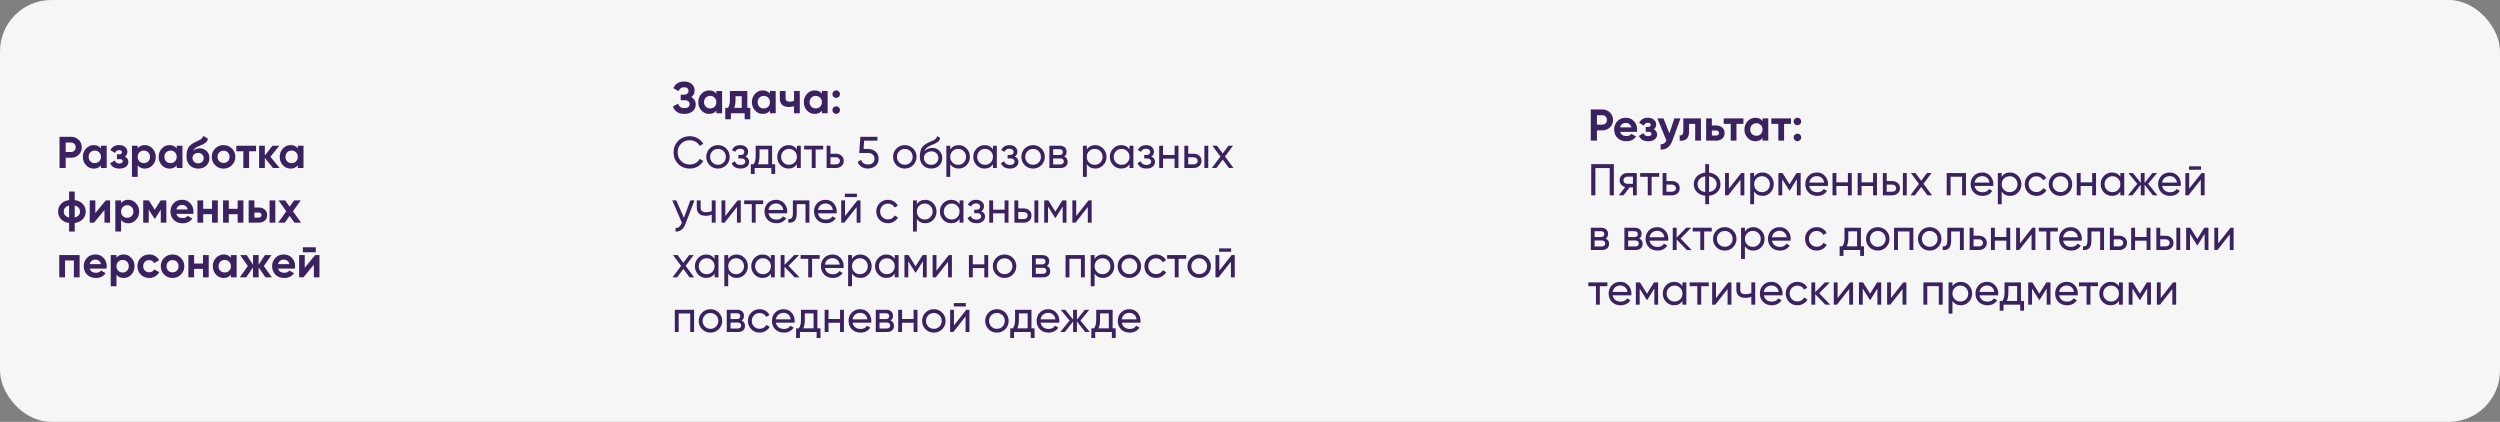
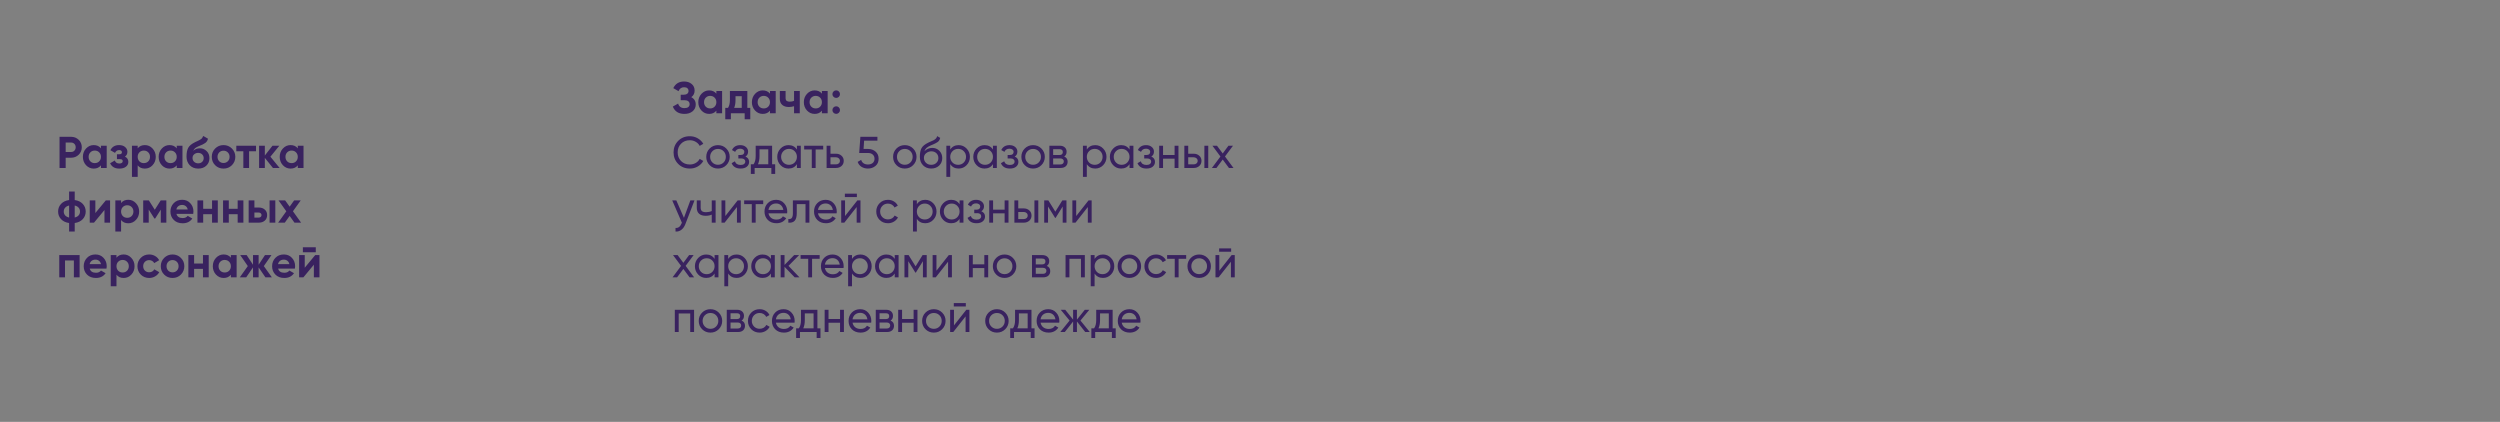
<svg xmlns="http://www.w3.org/2000/svg" width="1280" height="216" viewBox="0 0 1280 216" fill="none">
  <rect x="0" y="0" width="1280" height="216" fill="#808080" stroke="none" />
-   <rect width="1280" height="216" rx="26.289" fill="#F6F6F6" />
  <path d="M353.936 49.75C355.456 50.54 356.215 51.801 356.215 53.533C356.215 54.946 355.676 56.101 354.597 56.997C353.534 57.879 352.144 58.319 350.427 58.319C347.464 58.319 345.481 57.066 344.479 54.559L347.191 53.032C347.662 54.581 348.74 55.356 350.427 55.356C351.278 55.356 351.931 55.182 352.387 54.832C352.858 54.468 353.093 53.966 353.093 53.328C353.093 52.69 352.865 52.196 352.41 51.847C351.954 51.482 351.316 51.3 350.495 51.3H348.512V48.496H350.017C350.807 48.496 351.422 48.329 351.863 47.995C352.303 47.646 352.523 47.175 352.523 46.582C352.523 45.974 352.326 45.504 351.931 45.169C351.551 44.835 350.997 44.668 350.267 44.668C348.9 44.668 347.943 45.336 347.396 46.673L344.729 45.124C345.808 42.86 347.654 41.728 350.267 41.728C351.832 41.728 353.124 42.153 354.142 43.004C355.144 43.84 355.646 44.964 355.646 46.377C355.646 47.805 355.076 48.93 353.936 49.75ZM366.78 47.95V46.605H369.72V58H366.78V56.655C365.899 57.764 364.66 58.319 363.065 58.319C361.546 58.319 360.239 57.742 359.145 56.587C358.066 55.417 357.527 53.989 357.527 52.303C357.527 50.631 358.066 49.211 359.145 48.041C360.239 46.871 361.546 46.286 363.065 46.286C364.66 46.286 365.899 46.84 366.78 47.95ZM361.356 54.627C361.948 55.22 362.7 55.516 363.612 55.516C364.524 55.516 365.276 55.22 365.868 54.627C366.476 54.019 366.78 53.245 366.78 52.303C366.78 51.361 366.476 50.593 365.868 50.001C365.276 49.393 364.524 49.089 363.612 49.089C362.7 49.089 361.948 49.393 361.356 50.001C360.763 50.593 360.467 51.361 360.467 52.303C360.467 53.245 360.763 54.019 361.356 54.627ZM382.641 46.605V55.242H384.145V61.054H381.274V58H374.209V61.054H371.337V55.242H372.727C373.381 54.27 373.707 52.925 373.707 51.209V46.605H382.641ZM375.872 55.242H379.77V49.249H376.579V51.209C376.579 52.849 376.343 54.194 375.872 55.242ZM394.221 47.95V46.605H397.161V58H394.221V56.655C393.34 57.764 392.102 58.319 390.506 58.319C388.987 58.319 387.681 57.742 386.587 56.587C385.508 55.417 384.969 53.989 384.969 52.303C384.969 50.631 385.508 49.211 386.587 48.041C387.681 46.871 388.987 46.286 390.506 46.286C392.102 46.286 393.34 46.84 394.221 47.95ZM388.797 54.627C389.39 55.22 390.142 55.516 391.053 55.516C391.965 55.516 392.717 55.22 393.31 54.627C393.917 54.019 394.221 53.245 394.221 52.303C394.221 51.361 393.917 50.593 393.31 50.001C392.717 49.393 391.965 49.089 391.053 49.089C390.142 49.089 389.39 49.393 388.797 50.001C388.205 50.593 387.908 51.361 387.908 52.303C387.908 53.245 388.205 54.019 388.797 54.627ZM406.55 51.619V46.605H409.49V58H406.55V54.376C405.699 54.65 404.795 54.787 403.838 54.787C402.44 54.787 401.331 54.43 400.511 53.715C399.69 53.001 399.28 51.991 399.28 50.684V46.605H402.22V50.343C402.22 51.482 402.927 52.052 404.34 52.052C405.175 52.052 405.912 51.907 406.55 51.619ZM420.817 47.95V46.605H423.757V58H420.817V56.655C419.936 57.764 418.698 58.319 417.102 58.319C415.583 58.319 414.276 57.742 413.182 56.587C412.104 55.417 411.564 53.989 411.564 52.303C411.564 50.631 412.104 49.211 413.182 48.041C414.276 46.871 415.583 46.286 417.102 46.286C418.698 46.286 419.936 46.84 420.817 47.95ZM415.393 54.627C415.986 55.22 416.738 55.516 417.649 55.516C418.561 55.516 419.313 55.22 419.905 54.627C420.513 54.019 420.817 53.245 420.817 52.303C420.817 51.361 420.513 50.593 419.905 50.001C419.313 49.393 418.561 49.089 417.649 49.089C416.738 49.089 415.986 49.393 415.393 50.001C414.801 50.593 414.504 51.361 414.504 52.303C414.504 53.245 414.801 54.019 415.393 54.627ZM430.069 48.2C430.069 48.732 429.879 49.188 429.5 49.568C429.12 49.947 428.664 50.137 428.132 50.137C427.6 50.137 427.145 49.947 426.765 49.568C426.385 49.188 426.195 48.732 426.195 48.2C426.195 47.669 426.385 47.213 426.765 46.833C427.145 46.453 427.6 46.263 428.132 46.263C428.664 46.263 429.12 46.453 429.5 46.833C429.879 47.213 430.069 47.669 430.069 48.2ZM430.069 56.359C430.069 56.891 429.879 57.347 429.5 57.727C429.12 58.106 428.664 58.296 428.132 58.296C427.6 58.296 427.145 58.106 426.765 57.727C426.385 57.347 426.195 56.891 426.195 56.359C426.195 55.827 426.385 55.371 426.765 54.992C427.145 54.612 427.6 54.422 428.132 54.422C428.664 54.422 429.12 54.612 429.5 54.992C429.879 55.371 430.069 55.827 430.069 56.359ZM353.207 86.296C350.776 86.296 348.778 85.499 347.213 83.903C345.648 82.323 344.866 80.363 344.866 78.023C344.866 75.684 345.648 73.724 347.213 72.144C348.778 70.548 350.776 69.751 353.207 69.751C354.651 69.751 355.988 70.1 357.218 70.799C358.449 71.498 359.406 72.44 360.09 73.625L358.244 74.696C357.788 73.815 357.104 73.116 356.193 72.599C355.296 72.068 354.301 71.802 353.207 71.802C351.354 71.802 349.849 72.394 348.695 73.579C347.54 74.749 346.963 76.231 346.963 78.023C346.963 79.801 347.54 81.275 348.695 82.445C349.849 83.63 351.354 84.222 353.207 84.222C354.301 84.222 355.296 83.964 356.193 83.448C357.104 82.916 357.788 82.217 358.244 81.351L360.09 82.399C359.421 83.584 358.472 84.534 357.241 85.248C356.026 85.947 354.681 86.296 353.207 86.296ZM371.858 84.564C370.703 85.719 369.283 86.296 367.596 86.296C365.91 86.296 364.489 85.719 363.335 84.564C362.18 83.409 361.602 81.989 361.602 80.302C361.602 78.616 362.18 77.195 363.335 76.041C364.489 74.886 365.91 74.309 367.596 74.309C369.283 74.309 370.703 74.886 371.858 76.041C373.028 77.211 373.613 78.631 373.613 80.302C373.613 81.974 373.028 83.394 371.858 84.564ZM367.596 84.359C368.736 84.359 369.693 83.972 370.468 83.197C371.243 82.422 371.63 81.457 371.63 80.302C371.63 79.148 371.243 78.183 370.468 77.408C369.693 76.633 368.736 76.246 367.596 76.246C366.472 76.246 365.522 76.633 364.747 77.408C363.973 78.183 363.585 79.148 363.585 80.302C363.585 81.457 363.973 82.422 364.747 83.197C365.522 83.972 366.472 84.359 367.596 84.359ZM381.658 80.166C382.919 80.698 383.55 81.602 383.55 82.878C383.55 83.865 383.163 84.686 382.388 85.339C381.613 85.977 380.542 86.296 379.174 86.296C376.895 86.296 375.368 85.385 374.594 83.561L376.257 82.582C376.683 83.827 377.663 84.45 379.197 84.45C379.942 84.45 380.527 84.291 380.952 83.972C381.377 83.653 381.59 83.227 381.59 82.695C381.59 82.24 381.415 81.867 381.066 81.579C380.732 81.29 380.276 81.146 379.698 81.146H378.035V79.345H379.265C379.843 79.345 380.291 79.209 380.61 78.935C380.929 78.646 381.089 78.259 381.089 77.773C381.089 77.271 380.899 76.876 380.519 76.588C380.139 76.284 379.63 76.132 378.992 76.132C377.716 76.132 376.85 76.671 376.394 77.75L374.776 76.816C375.581 75.144 376.986 74.309 378.992 74.309C380.207 74.309 381.18 74.628 381.909 75.266C382.654 75.889 383.026 76.671 383.026 77.613C383.026 78.768 382.57 79.619 381.658 80.166ZM395.32 74.605V84.108H396.893V89.054H394.933V86H386.386V89.054H384.426V84.108H385.817C386.546 83.106 386.91 81.7 386.91 79.892V74.605H395.32ZM388.073 84.108H393.36V76.451H388.87V79.892C388.87 81.564 388.605 82.969 388.073 84.108ZM408.02 76.565V74.605H410.002V86H408.02V84.04C407.047 85.544 405.611 86.296 403.712 86.296C402.102 86.296 400.742 85.719 399.633 84.564C398.509 83.394 397.946 81.974 397.946 80.302C397.946 78.646 398.509 77.233 399.633 76.064C400.757 74.894 402.117 74.309 403.712 74.309C405.611 74.309 407.047 75.061 408.02 76.565ZM403.963 84.382C405.118 84.382 406.082 83.995 406.857 83.22C407.632 82.414 408.02 81.442 408.02 80.302C408.02 79.148 407.632 78.183 406.857 77.408C406.082 76.618 405.118 76.223 403.963 76.223C402.823 76.223 401.866 76.618 401.091 77.408C400.317 78.183 399.929 79.148 399.929 80.302C399.929 81.442 400.317 82.414 401.091 83.22C401.866 83.995 402.823 84.382 403.963 84.382ZM411.73 74.605H421.484V76.519H417.61V86H415.627V76.519H411.73V74.605ZM425.205 78.707H428.031C429.17 78.707 430.112 79.049 430.856 79.733C431.616 80.401 431.996 81.275 431.996 82.354C431.996 83.432 431.616 84.314 430.856 84.997C430.097 85.666 429.155 86 428.031 86H423.222V74.605H425.205V78.707ZM425.205 84.154H428.031C428.608 84.154 429.086 83.987 429.466 83.653C429.846 83.318 430.036 82.885 430.036 82.354C430.036 81.822 429.839 81.389 429.443 81.055C429.064 80.705 428.593 80.53 428.031 80.53H425.205V84.154ZM442.149 76.269H444.474C445.978 76.269 447.247 76.717 448.28 77.613C449.328 78.51 449.852 79.733 449.852 81.282C449.852 82.847 449.321 84.07 448.257 84.952C447.178 85.848 445.887 86.296 444.383 86.296C443.137 86.296 442.035 86 441.078 85.407C440.136 84.8 439.483 83.957 439.118 82.878L440.919 81.852C441.131 82.612 441.542 83.197 442.149 83.607C442.757 84.017 443.502 84.222 444.383 84.222C445.401 84.222 446.214 83.964 446.821 83.448C447.444 82.916 447.756 82.194 447.756 81.282C447.756 80.371 447.444 79.649 446.821 79.117C446.214 78.586 445.416 78.32 444.428 78.32H439.916L440.508 70.047H449.237V72.03H442.423L442.149 76.269ZM467.514 84.564C466.359 85.719 464.939 86.296 463.252 86.296C461.566 86.296 460.145 85.719 458.99 84.564C457.836 83.409 457.258 81.989 457.258 80.302C457.258 78.616 457.836 77.195 458.99 76.041C460.145 74.886 461.566 74.309 463.252 74.309C464.939 74.309 466.359 74.886 467.514 76.041C468.684 77.211 469.269 78.631 469.269 80.302C469.269 81.974 468.684 83.394 467.514 84.564ZM463.252 84.359C464.392 84.359 465.349 83.972 466.124 83.197C466.899 82.422 467.286 81.457 467.286 80.302C467.286 79.148 466.899 78.183 466.124 77.408C465.349 76.633 464.392 76.246 463.252 76.246C462.128 76.246 461.178 76.633 460.403 77.408C459.629 78.183 459.241 79.148 459.241 80.302C459.241 81.457 459.629 82.422 460.403 83.197C461.178 83.972 462.128 84.359 463.252 84.359ZM476.78 86.296C475.093 86.296 473.703 85.742 472.609 84.633C471.515 83.508 470.968 82.08 470.968 80.348C470.968 78.388 471.249 76.892 471.811 75.858C472.389 74.81 473.559 73.861 475.321 73.01C475.412 72.964 475.518 72.911 475.64 72.85C475.777 72.789 475.936 72.721 476.119 72.645C476.316 72.554 476.483 72.478 476.62 72.417L477.851 71.87C479.066 71.262 479.712 70.533 479.788 69.682L481.383 70.594C481.277 71.126 481.102 71.551 480.859 71.87C480.844 71.901 480.798 71.969 480.722 72.075C480.646 72.166 480.593 72.235 480.563 72.28C480.532 72.311 480.479 72.364 480.403 72.44C480.342 72.501 480.274 72.561 480.198 72.622C480.137 72.683 480.054 72.744 479.947 72.805C479.385 73.154 478.983 73.382 478.739 73.488C478.648 73.534 478.55 73.579 478.443 73.625C478.352 73.671 478.276 73.709 478.215 73.739C478.155 73.769 478.109 73.792 478.079 73.807L477.326 74.126L476.597 74.423C475.579 74.863 474.827 75.311 474.341 75.767C473.855 76.223 473.505 76.8 473.293 77.499C473.764 76.922 474.356 76.481 475.07 76.177C475.8 75.874 476.544 75.722 477.304 75.722C478.747 75.722 479.955 76.208 480.927 77.18C481.93 78.168 482.431 79.421 482.431 80.941C482.431 82.49 481.9 83.774 480.836 84.792C479.757 85.795 478.405 86.296 476.78 86.296ZM480.449 80.941C480.449 79.923 480.114 79.095 479.446 78.457C478.793 77.803 477.927 77.477 476.848 77.477C475.891 77.477 475.009 77.788 474.204 78.411C473.429 79.034 473.042 79.839 473.042 80.827C473.042 81.86 473.399 82.711 474.113 83.379C474.827 84.048 475.716 84.382 476.78 84.382C477.858 84.382 478.732 84.055 479.4 83.402C480.099 82.749 480.449 81.928 480.449 80.941ZM490.827 74.309C492.422 74.309 493.782 74.894 494.906 76.064C496.031 77.233 496.593 78.646 496.593 80.302C496.593 81.974 496.031 83.394 494.906 84.564C493.797 85.719 492.437 86.296 490.827 86.296C488.943 86.296 487.507 85.544 486.52 84.04V90.558H484.537V74.605H486.52V76.565C487.507 75.061 488.943 74.309 490.827 74.309ZM490.576 84.382C491.716 84.382 492.673 83.995 493.448 83.22C494.223 82.414 494.61 81.442 494.61 80.302C494.61 79.148 494.223 78.183 493.448 77.408C492.673 76.618 491.716 76.223 490.576 76.223C489.422 76.223 488.457 76.618 487.682 77.408C486.907 78.183 486.52 79.148 486.52 80.302C486.52 81.442 486.907 82.414 487.682 83.22C488.457 83.995 489.422 84.382 490.576 84.382ZM508.394 76.565V74.605H510.377V86H508.394V84.04C507.421 85.544 505.986 86.296 504.086 86.296C502.476 86.296 501.116 85.719 500.007 84.564C498.883 83.394 498.321 81.974 498.321 80.302C498.321 78.646 498.883 77.233 500.007 76.064C501.131 74.894 502.491 74.309 504.086 74.309C505.986 74.309 507.421 75.061 508.394 76.565ZM504.337 84.382C505.492 84.382 506.457 83.995 507.231 83.22C508.006 82.414 508.394 81.442 508.394 80.302C508.394 79.148 508.006 78.183 507.231 77.408C506.457 76.618 505.492 76.223 504.337 76.223C503.198 76.223 502.24 76.618 501.466 77.408C500.691 78.183 500.303 79.148 500.303 80.302C500.303 81.442 500.691 82.414 501.466 83.22C502.24 83.995 503.198 84.382 504.337 84.382ZM519.534 80.166C520.795 80.698 521.425 81.602 521.425 82.878C521.425 83.865 521.038 84.686 520.263 85.339C519.488 85.977 518.417 86.296 517.05 86.296C514.771 86.296 513.244 85.385 512.469 83.561L514.133 82.582C514.558 83.827 515.538 84.45 517.073 84.45C517.817 84.45 518.402 84.291 518.827 83.972C519.253 83.653 519.465 83.227 519.465 82.695C519.465 82.24 519.291 81.867 518.941 81.579C518.607 81.29 518.151 81.146 517.574 81.146H515.91V79.345H517.141C517.718 79.345 518.166 79.209 518.485 78.935C518.805 78.646 518.964 78.259 518.964 77.773C518.964 77.271 518.774 76.876 518.394 76.588C518.014 76.284 517.506 76.132 516.867 76.132C515.591 76.132 514.725 76.671 514.269 77.75L512.651 76.816C513.456 75.144 514.862 74.309 516.867 74.309C518.083 74.309 519.055 74.628 519.785 75.266C520.529 75.889 520.901 76.671 520.901 77.613C520.901 78.768 520.445 79.619 519.534 80.166ZM533.191 84.564C532.036 85.719 530.616 86.296 528.929 86.296C527.243 86.296 525.822 85.719 524.668 84.564C523.513 83.409 522.936 81.989 522.936 80.302C522.936 78.616 523.513 77.195 524.668 76.041C525.822 74.886 527.243 74.309 528.929 74.309C530.616 74.309 532.036 74.886 533.191 76.041C534.361 77.211 534.946 78.631 534.946 80.302C534.946 81.974 534.361 83.394 533.191 84.564ZM528.929 84.359C530.069 84.359 531.026 83.972 531.801 83.197C532.576 82.422 532.963 81.457 532.963 80.302C532.963 79.148 532.576 78.183 531.801 77.408C531.026 76.633 530.069 76.246 528.929 76.246C527.805 76.246 526.855 76.633 526.081 77.408C525.306 78.183 524.918 79.148 524.918 80.302C524.918 81.457 525.306 82.422 526.081 83.197C526.855 83.972 527.805 84.359 528.929 84.359ZM544.872 80.143C546.042 80.629 546.627 81.51 546.627 82.787C546.627 83.759 546.308 84.541 545.67 85.134C545.032 85.711 544.136 86 542.981 86H537.283V74.605H542.525C543.649 74.605 544.523 74.886 545.146 75.448C545.784 76.01 546.103 76.762 546.103 77.704C546.103 78.798 545.693 79.611 544.872 80.143ZM542.434 76.383H539.221V79.368H542.434C543.589 79.368 544.166 78.859 544.166 77.841C544.166 76.869 543.589 76.383 542.434 76.383ZM539.221 84.2H542.867C543.444 84.2 543.885 84.063 544.189 83.789C544.508 83.516 544.667 83.129 544.667 82.627C544.667 82.156 544.508 81.791 544.189 81.533C543.885 81.26 543.444 81.123 542.867 81.123H539.221V84.2ZM560.755 74.309C562.35 74.309 563.71 74.894 564.834 76.064C565.959 77.233 566.521 78.646 566.521 80.302C566.521 81.974 565.959 83.394 564.834 84.564C563.725 85.719 562.365 86.296 560.755 86.296C558.871 86.296 557.435 85.544 556.448 84.04V90.558H554.465V74.605H556.448V76.565C557.435 75.061 558.871 74.309 560.755 74.309ZM560.504 84.382C561.644 84.382 562.601 83.995 563.376 83.22C564.151 82.414 564.538 81.442 564.538 80.302C564.538 79.148 564.151 78.183 563.376 77.408C562.601 76.618 561.644 76.223 560.504 76.223C559.35 76.223 558.385 76.618 557.61 77.408C556.835 78.183 556.448 79.148 556.448 80.302C556.448 81.442 556.835 82.414 557.61 83.22C558.385 83.995 559.35 84.382 560.504 84.382ZM578.322 76.565V74.605H580.305V86H578.322V84.04C577.349 85.544 575.914 86.296 574.015 86.296C572.404 86.296 571.044 85.719 569.935 84.564C568.811 83.394 568.249 81.974 568.249 80.302C568.249 78.646 568.811 77.233 569.935 76.064C571.059 74.894 572.419 74.309 574.015 74.309C575.914 74.309 577.349 75.061 578.322 76.565ZM574.265 84.382C575.42 84.382 576.385 83.995 577.16 83.22C577.934 82.414 578.322 81.442 578.322 80.302C578.322 79.148 577.934 78.183 577.16 77.408C576.385 76.618 575.42 76.223 574.265 76.223C573.126 76.223 572.169 76.618 571.394 77.408C570.619 78.183 570.231 79.148 570.231 80.302C570.231 81.442 570.619 82.414 571.394 83.22C572.169 83.995 573.126 84.382 574.265 84.382ZM589.462 80.166C590.723 80.698 591.353 81.602 591.353 82.878C591.353 83.865 590.966 84.686 590.191 85.339C589.416 85.977 588.345 86.296 586.978 86.296C584.699 86.296 583.172 85.385 582.397 83.561L584.061 82.582C584.486 83.827 585.466 84.45 587.001 84.45C587.745 84.45 588.33 84.291 588.755 83.972C589.181 83.653 589.394 83.227 589.394 82.695C589.394 82.24 589.219 81.867 588.869 81.579C588.535 81.29 588.079 81.146 587.502 81.146H585.838V79.345H587.069C587.646 79.345 588.095 79.209 588.414 78.935C588.733 78.646 588.892 78.259 588.892 77.773C588.892 77.271 588.702 76.876 588.322 76.588C587.943 76.284 587.434 76.132 586.795 76.132C585.519 76.132 584.653 76.671 584.197 77.75L582.579 76.816C583.385 75.144 584.79 74.309 586.795 74.309C588.011 74.309 588.983 74.628 589.713 75.266C590.457 75.889 590.829 76.671 590.829 77.613C590.829 78.768 590.374 79.619 589.462 80.166ZM601.387 79.345V74.605H603.37V86H601.387V81.237H595.485V86H593.502V74.605H595.485V79.345H601.387ZM608.371 78.707H611.197C612.336 78.707 613.278 79.049 614.023 79.733C614.782 80.401 615.162 81.275 615.162 82.354C615.162 83.432 614.782 84.314 614.023 84.997C613.263 85.666 612.321 86 611.197 86H606.388V74.605H608.371V78.707ZM616.644 86V74.605H618.626V86H616.644ZM608.371 84.154H611.197C611.774 84.154 612.253 83.987 612.632 83.653C613.012 83.318 613.202 82.885 613.202 82.354C613.202 81.822 613.005 81.389 612.61 81.055C612.23 80.705 611.759 80.53 611.197 80.53H608.371V84.154ZM627.194 80.12L631.546 86H629.222L626.031 81.693L622.818 86H620.493L624.869 80.143L620.744 74.605H623.091L626.031 78.57L628.971 74.605H631.296L627.194 80.12ZM350.176 111.539L353.458 102.605H355.577L350.928 114.706C350.442 115.998 349.758 116.978 348.877 117.646C347.996 118.33 346.993 118.634 345.869 118.558V116.712C347.251 116.818 348.277 116.059 348.945 114.433L349.128 114.023L344.182 102.605H346.279L350.176 111.539ZM364.412 108.052V102.605H366.395V114H364.412V109.898C363.485 110.293 362.46 110.49 361.335 110.49C359.861 110.49 358.73 110.141 357.94 109.442C357.149 108.743 356.754 107.725 356.754 106.388V102.605H358.737V106.274C358.737 107.11 358.957 107.718 359.398 108.097C359.854 108.462 360.545 108.644 361.472 108.644C362.52 108.644 363.5 108.447 364.412 108.052ZM371.367 110.604L377.68 102.605H379.275V114H377.315V106.001L371.002 114H369.407V102.605H371.367V110.604ZM381.017 102.605H390.771V104.519H386.897V114H384.914V104.519H381.017V102.605ZM403.003 109.214H393.454C393.651 110.217 394.115 111.007 394.844 111.584C395.573 112.146 396.485 112.427 397.579 112.427C399.083 112.427 400.177 111.873 400.86 110.764L402.547 111.721C401.423 113.438 399.751 114.296 397.533 114.296C395.74 114.296 394.267 113.734 393.112 112.61C391.988 111.455 391.425 110.019 391.425 108.302C391.425 106.57 391.98 105.142 393.089 104.018C394.198 102.878 395.634 102.309 397.396 102.309C399.068 102.309 400.427 102.901 401.476 104.086C402.539 105.241 403.071 106.654 403.071 108.325C403.071 108.614 403.048 108.91 403.003 109.214ZM397.396 104.177C396.348 104.177 395.467 104.474 394.753 105.066C394.054 105.659 393.621 106.464 393.454 107.482H401.066C400.898 106.434 400.481 105.621 399.812 105.044C399.144 104.466 398.338 104.177 397.396 104.177ZM405.954 102.605H414.409V114H412.426V104.519H407.936V109.169C407.936 110.992 407.572 112.291 406.842 113.066C406.113 113.825 405.042 114.137 403.629 114V112.131C404.419 112.238 405.004 112.063 405.384 111.607C405.764 111.136 405.954 110.308 405.954 109.123V102.605ZM428.352 109.214H418.803C419.001 110.217 419.464 111.007 420.193 111.584C420.923 112.146 421.834 112.427 422.928 112.427C424.432 112.427 425.526 111.873 426.21 110.764L427.896 111.721C426.772 113.438 425.101 114.296 422.883 114.296C421.09 114.296 419.616 113.734 418.461 112.61C417.337 111.455 416.775 110.019 416.775 108.302C416.775 106.57 417.329 105.142 418.439 104.018C419.548 102.878 420.983 102.309 422.746 102.309C424.417 102.309 425.777 102.901 426.825 104.086C427.889 105.241 428.421 106.654 428.421 108.325C428.421 108.614 428.398 108.91 428.352 109.214ZM422.746 104.177C421.698 104.177 420.816 104.474 420.102 105.066C419.403 105.659 418.97 106.464 418.803 107.482H426.415C426.248 106.434 425.83 105.621 425.162 105.044C424.493 104.466 423.688 104.177 422.746 104.177ZM438.722 100.896H432.569V99.164H438.722V100.896ZM432.66 110.604L438.973 102.605H440.568V114H438.608V106.001L432.295 114H430.7V102.605H432.66V110.604ZM454.639 114.296C452.922 114.296 451.494 113.727 450.355 112.587C449.215 111.432 448.645 110.004 448.645 108.302C448.645 106.601 449.215 105.18 450.355 104.041C451.494 102.886 452.922 102.309 454.639 102.309C455.763 102.309 456.774 102.582 457.67 103.129C458.567 103.661 459.235 104.383 459.676 105.294L458.012 106.251C457.723 105.644 457.275 105.157 456.667 104.793C456.075 104.428 455.399 104.246 454.639 104.246C453.5 104.246 452.542 104.633 451.768 105.408C451.008 106.198 450.628 107.163 450.628 108.302C450.628 109.427 451.008 110.384 451.768 111.174C452.542 111.949 453.5 112.336 454.639 112.336C455.399 112.336 456.083 112.162 456.69 111.812C457.298 111.448 457.761 110.961 458.08 110.354L459.767 111.334C459.266 112.245 458.559 112.967 457.647 113.499C456.736 114.03 455.733 114.296 454.639 114.296ZM473.734 102.309C475.33 102.309 476.689 102.894 477.814 104.064C478.938 105.233 479.5 106.646 479.5 108.302C479.5 109.974 478.938 111.394 477.814 112.564C476.705 113.719 475.345 114.296 473.734 114.296C471.85 114.296 470.415 113.544 469.427 112.04V118.558H467.444V102.605H469.427V104.565C470.415 103.061 471.85 102.309 473.734 102.309ZM473.484 112.382C474.623 112.382 475.58 111.994 476.355 111.22C477.13 110.414 477.518 109.442 477.518 108.302C477.518 107.148 477.13 106.183 476.355 105.408C475.58 104.618 474.623 104.223 473.484 104.223C472.329 104.223 471.364 104.618 470.589 105.408C469.814 106.183 469.427 107.148 469.427 108.302C469.427 109.442 469.814 110.414 470.589 111.22C471.364 111.994 472.329 112.382 473.484 112.382ZM491.301 104.565V102.605H493.284V114H491.301V112.04C490.329 113.544 488.893 114.296 486.994 114.296C485.383 114.296 484.024 113.719 482.914 112.564C481.79 111.394 481.228 109.974 481.228 108.302C481.228 106.646 481.79 105.233 482.914 104.064C484.039 102.894 485.399 102.309 486.994 102.309C488.893 102.309 490.329 103.061 491.301 104.565ZM487.245 112.382C488.399 112.382 489.364 111.994 490.139 111.22C490.914 110.414 491.301 109.442 491.301 108.302C491.301 107.148 490.914 106.183 490.139 105.408C489.364 104.618 488.399 104.223 487.245 104.223C486.105 104.223 485.148 104.618 484.373 105.408C483.598 106.183 483.211 107.148 483.211 108.302C483.211 109.442 483.598 110.414 484.373 111.22C485.148 111.994 486.105 112.382 487.245 112.382ZM502.441 108.166C503.702 108.698 504.333 109.602 504.333 110.878C504.333 111.865 503.945 112.686 503.171 113.339C502.396 113.977 501.325 114.296 499.957 114.296C497.678 114.296 496.151 113.385 495.376 111.561L497.04 110.581C497.465 111.827 498.445 112.45 499.98 112.45C500.724 112.45 501.309 112.291 501.735 111.972C502.16 111.653 502.373 111.227 502.373 110.695C502.373 110.24 502.198 109.867 501.849 109.579C501.514 109.29 501.059 109.146 500.481 109.146H498.818V107.345H500.048C500.626 107.345 501.074 107.209 501.393 106.935C501.712 106.646 501.872 106.259 501.872 105.773C501.872 105.271 501.682 104.876 501.302 104.588C500.922 104.284 500.413 104.132 499.775 104.132C498.499 104.132 497.633 104.671 497.177 105.75L495.559 104.816C496.364 103.144 497.769 102.309 499.775 102.309C500.99 102.309 501.963 102.628 502.692 103.266C503.436 103.889 503.809 104.671 503.809 105.613C503.809 106.768 503.353 107.619 502.441 108.166ZM514.367 107.345V102.605H516.349V114H514.367V109.237H508.464V114H506.481V102.605H508.464V107.345H514.367ZM521.35 106.707H524.176C525.316 106.707 526.258 107.049 527.002 107.733C527.762 108.401 528.142 109.275 528.142 110.354C528.142 111.432 527.762 112.314 527.002 112.997C526.242 113.666 525.3 114 524.176 114H519.367V102.605H521.35V106.707ZM529.623 114V102.605H531.606V114H529.623ZM521.35 112.154H524.176C524.753 112.154 525.232 111.987 525.612 111.653C525.992 111.318 526.182 110.885 526.182 110.354C526.182 109.822 525.984 109.389 525.589 109.055C525.209 108.705 524.738 108.53 524.176 108.53H521.35V112.154ZM543.91 102.605H546.03V114H544.093V105.727L540.469 111.561H540.218L536.595 105.727V114H534.635V102.605H536.754L540.332 108.371L543.91 102.605ZM551.017 110.604L557.33 102.605H558.925V114H556.965V106.001L550.652 114H549.057V102.605H551.017V110.604ZM351.042 136.12L355.395 142H353.07L349.88 137.693L346.666 142H344.342L348.718 136.143L344.593 130.605H346.94L349.88 134.57L352.82 130.605H355.144L351.042 136.12ZM365.867 132.565V130.605H367.85V142H365.867V140.04C364.895 141.544 363.459 142.296 361.56 142.296C359.949 142.296 358.589 141.719 357.48 140.564C356.356 139.394 355.794 137.974 355.794 136.302C355.794 134.646 356.356 133.233 357.48 132.064C358.604 130.894 359.964 130.309 361.56 130.309C363.459 130.309 364.895 131.061 365.867 132.565ZM361.81 140.382C362.965 140.382 363.93 139.994 364.705 139.22C365.479 138.414 365.867 137.442 365.867 136.302C365.867 135.148 365.479 134.183 364.705 133.408C363.93 132.618 362.965 132.223 361.81 132.223C360.671 132.223 359.714 132.618 358.939 133.408C358.164 134.183 357.776 135.148 357.776 136.302C357.776 137.442 358.164 138.414 358.939 139.22C359.714 139.994 360.671 140.382 361.81 140.382ZM377.144 130.309C378.739 130.309 380.099 130.894 381.223 132.064C382.347 133.233 382.91 134.646 382.91 136.302C382.91 137.974 382.347 139.394 381.223 140.564C380.114 141.719 378.754 142.296 377.144 142.296C375.26 142.296 373.824 141.544 372.836 140.04V146.558H370.854V130.605H372.836V132.565C373.824 131.061 375.26 130.309 377.144 130.309ZM376.893 140.382C378.033 140.382 378.99 139.994 379.765 139.22C380.539 138.414 380.927 137.442 380.927 136.302C380.927 135.148 380.539 134.183 379.765 133.408C378.99 132.618 378.033 132.223 376.893 132.223C375.738 132.223 374.774 132.618 373.999 133.408C373.224 134.183 372.836 135.148 372.836 136.302C372.836 137.442 373.224 138.414 373.999 139.22C374.774 139.994 375.738 140.382 376.893 140.382ZM394.711 132.565V130.605H396.693V142H394.711V140.04C393.738 141.544 392.302 142.296 390.403 142.296C388.793 142.296 387.433 141.719 386.324 140.564C385.2 139.394 384.637 137.974 384.637 136.302C384.637 134.646 385.2 133.233 386.324 132.064C387.448 130.894 388.808 130.309 390.403 130.309C392.302 130.309 393.738 131.061 394.711 132.565ZM390.654 140.382C391.809 140.382 392.773 139.994 393.548 139.22C394.323 138.414 394.711 137.442 394.711 136.302C394.711 135.148 394.323 134.183 393.548 133.408C392.773 132.618 391.809 132.223 390.654 132.223C389.514 132.223 388.557 132.618 387.782 133.408C387.008 134.183 386.62 135.148 386.62 136.302C386.62 137.442 387.008 138.414 387.782 139.22C388.557 139.994 389.514 140.382 390.654 140.382ZM403.708 136.12L409.337 142H406.876L401.68 136.599V142H399.697V130.605H401.68V135.642L406.603 130.605H409.155L403.708 136.12ZM409.905 130.605H419.659V132.519H415.785V142H413.802V132.519H409.905V130.605ZM431.891 137.214H422.342C422.539 138.217 423.003 139.007 423.732 139.584C424.461 140.146 425.373 140.427 426.467 140.427C427.971 140.427 429.065 139.873 429.749 138.764L431.435 139.721C430.311 141.438 428.64 142.296 426.421 142.296C424.628 142.296 423.155 141.734 422 140.61C420.876 139.455 420.314 138.019 420.314 136.302C420.314 134.57 420.868 133.142 421.977 132.018C423.086 130.878 424.522 130.309 426.285 130.309C427.956 130.309 429.316 130.901 430.364 132.086C431.428 133.241 431.959 134.654 431.959 136.325C431.959 136.614 431.937 136.91 431.891 137.214ZM426.285 132.177C425.236 132.177 424.355 132.474 423.641 133.066C422.942 133.659 422.509 134.464 422.342 135.482H429.954C429.787 134.434 429.369 133.621 428.7 133.044C428.032 132.466 427.227 132.177 426.285 132.177ZM440.529 130.309C442.124 130.309 443.484 130.894 444.608 132.064C445.732 133.233 446.294 134.646 446.294 136.302C446.294 137.974 445.732 139.394 444.608 140.564C443.499 141.719 442.139 142.296 440.529 142.296C438.645 142.296 437.209 141.544 436.221 140.04V146.558H434.238V130.605H436.221V132.565C437.209 131.061 438.645 130.309 440.529 130.309ZM440.278 140.382C441.417 140.382 442.375 139.994 443.149 139.22C443.924 138.414 444.312 137.442 444.312 136.302C444.312 135.148 443.924 134.183 443.149 133.408C442.375 132.618 441.417 132.223 440.278 132.223C439.123 132.223 438.158 132.618 437.384 133.408C436.609 134.183 436.221 135.148 436.221 136.302C436.221 137.442 436.609 138.414 437.384 139.22C438.158 139.994 439.123 140.382 440.278 140.382ZM458.095 132.565V130.605H460.078V142H458.095V140.04C457.123 141.544 455.687 142.296 453.788 142.296C452.178 142.296 450.818 141.719 449.709 140.564C448.584 139.394 448.022 137.974 448.022 136.302C448.022 134.646 448.584 133.233 449.709 132.064C450.833 130.894 452.193 130.309 453.788 130.309C455.687 130.309 457.123 131.061 458.095 132.565ZM454.039 140.382C455.193 140.382 456.158 139.994 456.933 139.22C457.708 138.414 458.095 137.442 458.095 136.302C458.095 135.148 457.708 134.183 456.933 133.408C456.158 132.618 455.193 132.223 454.039 132.223C452.899 132.223 451.942 132.618 451.167 133.408C450.392 134.183 450.005 135.148 450.005 136.302C450.005 137.442 450.392 138.414 451.167 139.22C451.942 139.994 452.899 140.382 454.039 140.382ZM472.358 130.605H474.477V142H472.54V133.727L468.916 139.561H468.666L465.042 133.727V142H463.082V130.605H465.202L468.78 136.371L472.358 130.605ZM479.464 138.604L485.777 130.605H487.372V142H485.412V134.001L479.099 142H477.504V130.605H479.464V138.604ZM503.973 135.345V130.605H505.956V142H503.973V137.237H498.07V142H496.088V130.605H498.07V135.345H503.973ZM518.591 140.564C517.437 141.719 516.016 142.296 514.33 142.296C512.643 142.296 511.222 141.719 510.068 140.564C508.913 139.41 508.336 137.989 508.336 136.302C508.336 134.616 508.913 133.195 510.068 132.041C511.222 130.886 512.643 130.309 514.33 130.309C516.016 130.309 517.437 130.886 518.591 132.041C519.761 133.211 520.346 134.631 520.346 136.302C520.346 137.974 519.761 139.394 518.591 140.564ZM514.33 140.359C515.469 140.359 516.426 139.972 517.201 139.197C517.976 138.422 518.363 137.457 518.363 136.302C518.363 135.148 517.976 134.183 517.201 133.408C516.426 132.633 515.469 132.246 514.33 132.246C513.205 132.246 512.256 132.633 511.481 133.408C510.706 134.183 510.318 135.148 510.318 136.302C510.318 137.457 510.706 138.422 511.481 139.197C512.256 139.972 513.205 140.359 514.33 140.359ZM535.97 136.143C537.14 136.629 537.725 137.51 537.725 138.787C537.725 139.759 537.406 140.541 536.768 141.134C536.13 141.711 535.233 142 534.079 142H528.381V130.605H533.623C534.747 130.605 535.621 130.886 536.244 131.448C536.882 132.01 537.201 132.762 537.201 133.704C537.201 134.798 536.791 135.611 535.97 136.143ZM533.532 132.383H530.318V135.368H533.532C534.686 135.368 535.264 134.859 535.264 133.841C535.264 132.869 534.686 132.383 533.532 132.383ZM530.318 140.2H533.965C534.542 140.2 534.983 140.063 535.286 139.789C535.605 139.516 535.765 139.128 535.765 138.627C535.765 138.156 535.605 137.791 535.286 137.533C534.983 137.26 534.542 137.123 533.965 137.123H530.318V140.2ZM545.563 130.605H555.431V142H553.448V132.497H547.545V142H545.563V130.605ZM564.739 130.309C566.334 130.309 567.694 130.894 568.818 132.064C569.943 133.233 570.505 134.646 570.505 136.302C570.505 137.974 569.943 139.394 568.818 140.564C567.709 141.719 566.349 142.296 564.739 142.296C562.855 142.296 561.419 141.544 560.431 140.04V146.558H558.449V130.605H560.431V132.565C561.419 131.061 562.855 130.309 564.739 130.309ZM564.488 140.382C565.628 140.382 566.585 139.994 567.36 139.22C568.135 138.414 568.522 137.442 568.522 136.302C568.522 135.148 568.135 134.183 567.36 133.408C566.585 132.618 565.628 132.223 564.488 132.223C563.333 132.223 562.369 132.618 561.594 133.408C560.819 134.183 560.431 135.148 560.431 136.302C560.431 137.442 560.819 138.414 561.594 139.22C562.369 139.994 563.333 140.382 564.488 140.382ZM582.488 140.564C581.333 141.719 579.913 142.296 578.226 142.296C576.54 142.296 575.119 141.719 573.965 140.564C572.81 139.41 572.232 137.989 572.232 136.302C572.232 134.616 572.81 133.195 573.965 132.041C575.119 130.886 576.54 130.309 578.226 130.309C579.913 130.309 581.333 130.886 582.488 132.041C583.658 133.211 584.243 134.631 584.243 136.302C584.243 137.974 583.658 139.394 582.488 140.564ZM578.226 140.359C579.366 140.359 580.323 139.972 581.098 139.197C581.873 138.422 582.26 137.457 582.26 136.302C582.26 135.148 581.873 134.183 581.098 133.408C580.323 132.633 579.366 132.246 578.226 132.246C577.102 132.246 576.152 132.633 575.377 133.408C574.603 134.183 574.215 135.148 574.215 136.302C574.215 137.457 574.603 138.422 575.377 139.197C576.152 139.972 577.102 140.359 578.226 140.359ZM591.936 142.296C590.219 142.296 588.791 141.727 587.651 140.587C586.512 139.432 585.942 138.004 585.942 136.302C585.942 134.601 586.512 133.18 587.651 132.041C588.791 130.886 590.219 130.309 591.936 130.309C593.06 130.309 594.071 130.582 594.967 131.129C595.863 131.661 596.532 132.383 596.972 133.294L595.309 134.251C595.02 133.644 594.572 133.157 593.964 132.793C593.372 132.428 592.696 132.246 591.936 132.246C590.796 132.246 589.839 132.633 589.064 133.408C588.305 134.198 587.925 135.163 587.925 136.302C587.925 137.427 588.305 138.384 589.064 139.174C589.839 139.949 590.796 140.336 591.936 140.336C592.696 140.336 593.379 140.162 593.987 139.812C594.595 139.448 595.058 138.961 595.377 138.354L597.064 139.334C596.562 140.245 595.856 140.967 594.944 141.499C594.033 142.03 593.03 142.296 591.936 142.296ZM597.567 130.605H607.321V132.519H603.447V142H601.464V132.519H597.567V130.605ZM618.231 140.564C617.076 141.719 615.656 142.296 613.969 142.296C612.283 142.296 610.862 141.719 609.708 140.564C608.553 139.41 607.975 137.989 607.975 136.302C607.975 134.616 608.553 133.195 609.708 132.041C610.862 130.886 612.283 130.309 613.969 130.309C615.656 130.309 617.076 130.886 618.231 132.041C619.401 133.211 619.986 134.631 619.986 136.302C619.986 137.974 619.401 139.394 618.231 140.564ZM613.969 140.359C615.109 140.359 616.066 139.972 616.841 139.197C617.616 138.422 618.003 137.457 618.003 136.302C618.003 135.148 617.616 134.183 616.841 133.408C616.066 132.633 615.109 132.246 613.969 132.246C612.845 132.246 611.895 132.633 611.12 133.408C610.346 134.183 609.958 135.148 609.958 136.302C609.958 137.457 610.346 138.422 611.12 139.197C611.895 139.972 612.845 140.359 613.969 140.359ZM630.345 128.896H624.192V127.164H630.345V128.896ZM624.283 138.604L630.596 130.605H632.191V142H630.231V134.001L623.919 142H622.323V130.605H624.283V138.604ZM345.504 158.605H355.372V170H353.39V160.497H347.487V170H345.504V158.605ZM368.008 168.564C366.853 169.719 365.432 170.296 363.746 170.296C362.06 170.296 360.639 169.719 359.484 168.564C358.33 167.41 357.752 165.989 357.752 164.302C357.752 162.616 358.33 161.195 359.484 160.041C360.639 158.886 362.06 158.309 363.746 158.309C365.432 158.309 366.853 158.886 368.008 160.041C369.178 161.211 369.763 162.631 369.763 164.302C369.763 165.974 369.178 167.394 368.008 168.564ZM363.746 168.359C364.885 168.359 365.843 167.972 366.618 167.197C367.392 166.422 367.78 165.457 367.78 164.302C367.78 163.148 367.392 162.183 366.618 161.408C365.843 160.633 364.885 160.246 363.746 160.246C362.622 160.246 361.672 160.633 360.897 161.408C360.122 162.183 359.735 163.148 359.735 164.302C359.735 165.457 360.122 166.422 360.897 167.197C361.672 167.972 362.622 168.359 363.746 168.359ZM379.689 164.143C380.859 164.629 381.444 165.51 381.444 166.787C381.444 167.759 381.125 168.541 380.487 169.134C379.849 169.711 378.952 170 377.797 170H372.1V158.605H377.342C378.466 158.605 379.34 158.886 379.963 159.448C380.601 160.01 380.92 160.762 380.92 161.704C380.92 162.798 380.509 163.611 379.689 164.143ZM377.251 160.383H374.037V163.368H377.251C378.405 163.368 378.983 162.859 378.983 161.841C378.983 160.869 378.405 160.383 377.251 160.383ZM374.037 168.2H377.684C378.261 168.2 378.701 168.063 379.005 167.789C379.324 167.516 379.484 167.128 379.484 166.627C379.484 166.156 379.324 165.791 379.005 165.533C378.701 165.26 378.261 165.123 377.684 165.123H374.037V168.2ZM388.94 170.296C387.223 170.296 385.795 169.727 384.655 168.587C383.516 167.432 382.946 166.004 382.946 164.302C382.946 162.601 383.516 161.18 384.655 160.041C385.795 158.886 387.223 158.309 388.94 158.309C390.064 158.309 391.074 158.582 391.971 159.129C392.867 159.661 393.536 160.383 393.976 161.294L392.313 162.251C392.024 161.644 391.576 161.157 390.968 160.793C390.375 160.428 389.699 160.246 388.94 160.246C387.8 160.246 386.843 160.633 386.068 161.408C385.308 162.198 384.929 163.163 384.929 164.302C384.929 165.427 385.308 166.384 386.068 167.174C386.843 167.949 387.8 168.336 388.94 168.336C389.699 168.336 390.383 168.162 390.991 167.812C391.599 167.448 392.062 166.961 392.381 166.354L394.067 167.334C393.566 168.245 392.86 168.967 391.948 169.499C391.036 170.03 390.034 170.296 388.94 170.296ZM406.809 165.214H397.259C397.457 166.217 397.92 167.007 398.65 167.584C399.379 168.146 400.291 168.427 401.384 168.427C402.889 168.427 403.983 167.873 404.666 166.764L406.353 167.721C405.228 169.438 403.557 170.296 401.339 170.296C399.546 170.296 398.072 169.734 396.918 168.61C395.793 167.455 395.231 166.019 395.231 164.302C395.231 162.57 395.786 161.142 396.895 160.018C398.004 158.878 399.44 158.309 401.202 158.309C402.873 158.309 404.233 158.901 405.282 160.086C406.345 161.241 406.877 162.654 406.877 164.325C406.877 164.614 406.854 164.91 406.809 165.214ZM401.202 160.177C400.154 160.177 399.273 160.474 398.559 161.066C397.86 161.659 397.427 162.464 397.259 163.482H404.871C404.704 162.434 404.286 161.621 403.618 161.044C402.949 160.466 402.144 160.177 401.202 160.177ZM418.511 158.605V168.108H420.083V173.054H418.123V170H409.577V173.054H407.617V168.108H409.007C409.736 167.106 410.101 165.7 410.101 163.892V158.605H418.511ZM411.263 168.108H416.551V160.451H412.061V163.892C412.061 165.564 411.795 166.969 411.263 168.108ZM430.106 163.345V158.605H432.088V170H430.106V165.237H424.203V170H422.22V158.605H424.203V163.345H430.106ZM446.046 165.214H436.497C436.694 166.217 437.158 167.007 437.887 167.584C438.616 168.146 439.528 168.427 440.622 168.427C442.126 168.427 443.22 167.873 443.903 166.764L445.59 167.721C444.466 169.438 442.794 170.296 440.576 170.296C438.783 170.296 437.31 169.734 436.155 168.61C435.03 167.455 434.468 166.019 434.468 164.302C434.468 162.57 435.023 161.142 436.132 160.018C437.241 158.878 438.677 158.309 440.439 158.309C442.111 158.309 443.47 158.901 444.519 160.086C445.582 161.241 446.114 162.654 446.114 164.325C446.114 164.614 446.091 164.91 446.046 165.214ZM440.439 160.177C439.391 160.177 438.51 160.474 437.796 161.066C437.097 161.659 436.664 162.464 436.497 163.482H444.109C443.941 162.434 443.524 161.621 442.855 161.044C442.187 160.466 441.381 160.177 440.439 160.177ZM455.982 164.143C457.152 164.629 457.737 165.51 457.737 166.787C457.737 167.759 457.418 168.541 456.78 169.134C456.142 169.711 455.245 170 454.091 170H448.393V158.605H453.635C454.759 158.605 455.633 158.886 456.256 159.448C456.894 160.01 457.213 160.762 457.213 161.704C457.213 162.798 456.803 163.611 455.982 164.143ZM453.544 160.383H450.33V163.368H453.544C454.698 163.368 455.276 162.859 455.276 161.841C455.276 160.869 454.698 160.383 453.544 160.383ZM450.33 168.2H453.977C454.554 168.2 454.995 168.063 455.299 167.789C455.618 167.516 455.777 167.128 455.777 166.627C455.777 166.156 455.618 165.791 455.299 165.533C454.995 165.26 454.554 165.123 453.977 165.123H450.33V168.2ZM467.763 163.345V158.605H469.745V170H467.763V165.237H461.86V170H459.877V158.605H461.86V163.345H467.763ZM482.381 168.564C481.226 169.719 479.806 170.296 478.119 170.296C476.433 170.296 475.012 169.719 473.857 168.564C472.703 167.41 472.125 165.989 472.125 164.302C472.125 162.616 472.703 161.195 473.857 160.041C475.012 158.886 476.433 158.309 478.119 158.309C479.806 158.309 481.226 158.886 482.381 160.041C483.551 161.211 484.136 162.631 484.136 164.302C484.136 165.974 483.551 167.394 482.381 168.564ZM478.119 168.359C479.259 168.359 480.216 167.972 480.991 167.197C481.766 166.422 482.153 165.457 482.153 164.302C482.153 163.148 481.766 162.183 480.991 161.408C480.216 160.633 479.259 160.246 478.119 160.246C476.995 160.246 476.045 160.633 475.27 161.408C474.496 162.183 474.108 163.148 474.108 164.302C474.108 165.457 474.496 166.422 475.27 167.197C476.045 167.972 476.995 168.359 478.119 168.359ZM494.495 156.896H488.342V155.164H494.495V156.896ZM488.433 166.604L494.746 158.605H496.341V170H494.381V162.001L488.068 170H486.473V158.605H488.433V166.604ZM514.674 168.564C513.52 169.719 512.099 170.296 510.412 170.296C508.726 170.296 507.305 169.719 506.151 168.564C504.996 167.41 504.419 165.989 504.419 164.302C504.419 162.616 504.996 161.195 506.151 160.041C507.305 158.886 508.726 158.309 510.412 158.309C512.099 158.309 513.52 158.886 514.674 160.041C515.844 161.211 516.429 162.631 516.429 164.302C516.429 165.974 515.844 167.394 514.674 168.564ZM510.412 168.359C511.552 168.359 512.509 167.972 513.284 167.197C514.059 166.422 514.446 165.457 514.446 164.302C514.446 163.148 514.059 162.183 513.284 161.408C512.509 160.633 511.552 160.246 510.412 160.246C509.288 160.246 508.339 160.633 507.564 161.408C506.789 162.183 506.401 163.148 506.401 164.302C506.401 165.457 506.789 166.422 507.564 167.197C508.339 167.972 509.288 168.359 510.412 168.359ZM528.121 158.605V168.108H529.694V173.054H527.734V170H519.187V173.054H517.227V168.108H518.618C519.347 167.106 519.712 165.7 519.712 163.892V158.605H528.121ZM520.874 168.108H526.161V160.451H521.671V163.892C521.671 165.564 521.406 166.969 520.874 168.108ZM542.325 165.214H532.776C532.973 166.217 533.437 167.007 534.166 167.584C534.895 168.146 535.807 168.427 536.901 168.427C538.405 168.427 539.499 167.873 540.183 166.764L541.869 167.721C540.745 169.438 539.073 170.296 536.855 170.296C535.062 170.296 533.589 169.734 532.434 168.61C531.31 167.455 530.747 166.019 530.747 164.302C530.747 162.57 531.302 161.142 532.411 160.018C533.52 158.878 534.956 158.309 536.718 158.309C538.39 158.309 539.75 158.901 540.798 160.086C541.861 161.241 542.393 162.654 542.393 164.325C542.393 164.614 542.37 164.91 542.325 165.214ZM536.718 160.177C535.67 160.177 534.789 160.474 534.075 161.066C533.376 161.659 532.943 162.464 532.776 163.482H540.388C540.22 162.434 539.803 161.621 539.134 161.044C538.466 160.466 537.66 160.177 536.718 160.177ZM553.19 164.12L557.976 170H555.651L551.39 164.599V170H549.43V164.599L545.168 170H542.866L547.629 164.12L543.094 158.605H545.396L549.43 163.642V158.605H551.39V163.642L555.424 158.605H557.748L553.19 164.12ZM569.673 158.605V168.108H571.245V173.054H569.285V170H560.739V173.054H558.779V168.108H560.169C560.899 167.106 561.263 165.7 561.263 163.892V158.605H569.673ZM562.426 168.108H567.713V160.451H563.223V163.892C563.223 165.564 562.957 166.969 562.426 168.108ZM583.877 165.214H574.328C574.525 166.217 574.988 167.007 575.718 167.584C576.447 168.146 577.359 168.427 578.453 168.427C579.957 168.427 581.051 167.873 581.734 166.764L583.421 167.721C582.296 169.438 580.625 170.296 578.407 170.296C576.614 170.296 575.14 169.734 573.986 168.61C572.861 167.455 572.299 166.019 572.299 164.302C572.299 162.57 572.854 161.142 573.963 160.018C575.072 158.878 576.508 158.309 578.27 158.309C579.942 158.309 581.301 158.901 582.35 160.086C583.413 161.241 583.945 162.654 583.945 164.325C583.945 164.614 583.922 164.91 583.877 165.214ZM578.27 160.177C577.222 160.177 576.341 160.474 575.627 161.066C574.928 161.659 574.495 162.464 574.328 163.482H581.939C581.772 162.434 581.354 161.621 580.686 161.044C580.017 160.466 579.212 160.177 578.27 160.177Z" fill="#39225F" />
-   <path d="M814.481 56.047H820.43C821.949 56.047 823.24 56.563 824.304 57.597C825.352 58.63 825.876 59.898 825.876 61.403C825.876 62.907 825.352 64.175 824.304 65.209C823.24 66.242 821.949 66.758 820.43 66.758H817.626V72H814.481V56.047ZM817.626 63.818H820.43C821.098 63.818 821.653 63.59 822.093 63.135C822.534 62.664 822.754 62.086 822.754 61.403C822.754 60.704 822.534 60.126 822.093 59.671C821.653 59.215 821.098 58.987 820.43 58.987H817.626V63.818ZM838.106 67.51H829.515C829.894 68.939 830.966 69.653 832.728 69.653C833.852 69.653 834.703 69.273 835.28 68.513L837.651 69.88C836.526 71.506 834.87 72.319 832.682 72.319C830.798 72.319 829.287 71.749 828.147 70.61C827.008 69.47 826.438 68.034 826.438 66.302C826.438 64.601 827 63.173 828.124 62.018C829.234 60.863 830.677 60.286 832.455 60.286C834.141 60.286 835.516 60.863 836.58 62.018C837.673 63.173 838.22 64.601 838.22 66.302C838.22 66.621 838.182 67.024 838.106 67.51ZM829.469 65.231H835.28C835.113 64.487 834.772 63.917 834.255 63.522C833.754 63.127 833.153 62.93 832.455 62.93C831.664 62.93 831.011 63.135 830.495 63.545C829.978 63.94 829.636 64.502 829.469 65.231ZM846.705 66.189C847.86 66.751 848.437 67.655 848.437 68.901C848.437 69.903 848.027 70.724 847.207 71.362C846.386 72 845.262 72.319 843.834 72.319C841.524 72.319 839.952 71.407 839.116 69.584L841.509 68.171C841.874 69.204 842.656 69.721 843.857 69.721C844.404 69.721 844.821 69.615 845.11 69.402C845.414 69.189 845.566 68.901 845.566 68.536C845.566 67.837 845.118 67.488 844.221 67.488H842.603V64.981H843.834C844.715 64.981 845.156 64.631 845.156 63.932C845.156 63.598 845.027 63.332 844.768 63.135C844.51 62.937 844.168 62.838 843.743 62.838C842.77 62.838 842.064 63.317 841.623 64.274L839.253 62.907C840.119 61.16 841.6 60.286 843.697 60.286C845.004 60.286 846.037 60.62 846.797 61.289C847.571 61.957 847.959 62.755 847.959 63.682C847.959 64.791 847.541 65.626 846.705 66.189ZM854.743 68.262L857.272 60.605H860.417L856.27 72C855.115 75.206 853.109 76.725 850.253 76.558V73.823C851.028 73.838 851.636 73.694 852.076 73.39C852.532 73.086 852.897 72.577 853.17 71.863L848.567 60.605H851.689L854.743 68.262ZM861.856 60.605H870.881V72H867.941V63.431H864.796V67.237C864.796 70.746 863.193 72.334 859.988 72V69.242C860.595 69.394 861.059 69.288 861.378 68.923C861.697 68.559 861.856 67.943 861.856 67.077V60.605ZM876.485 64.251H878.696C879.987 64.251 881.028 64.608 881.818 65.323C882.608 66.021 883.003 66.956 883.003 68.126C883.003 69.296 882.608 70.238 881.818 70.952C881.028 71.651 879.987 72 878.696 72H873.545V60.605H876.485V64.251ZM876.485 69.402H878.719C879.129 69.402 879.463 69.288 879.721 69.06C879.995 68.817 880.132 68.505 880.132 68.126C880.132 67.746 879.995 67.434 879.721 67.191C879.463 66.948 879.129 66.827 878.719 66.827H876.485V69.402ZM882.533 60.605H892.629V63.431H889.074V72H886.134V63.431H882.533V60.605ZM902.414 61.95V60.605H905.354V72H902.414V70.655C901.533 71.764 900.294 72.319 898.699 72.319C897.18 72.319 895.873 71.742 894.779 70.587C893.701 69.417 893.161 67.989 893.161 66.302C893.161 64.631 893.701 63.211 894.779 62.041C895.873 60.871 897.18 60.286 898.699 60.286C900.294 60.286 901.533 60.84 902.414 61.95ZM896.99 68.627C897.582 69.22 898.335 69.516 899.246 69.516C900.158 69.516 900.91 69.22 901.502 68.627C902.11 68.019 902.414 67.245 902.414 66.302C902.414 65.361 902.11 64.593 901.502 64.001C900.91 63.393 900.158 63.089 899.246 63.089C898.335 63.089 897.582 63.393 896.99 64.001C896.397 64.593 896.101 65.361 896.101 66.302C896.101 67.245 896.397 68.019 896.99 68.627ZM906.903 60.605H916.999V63.431H913.444V72H910.504V63.431H906.903V60.605ZM922.215 62.2C922.215 62.732 922.026 63.188 921.646 63.568C921.266 63.947 920.81 64.137 920.278 64.137C919.747 64.137 919.291 63.947 918.911 63.568C918.531 63.188 918.341 62.732 918.341 62.2C918.341 61.669 918.531 61.213 918.911 60.833C919.291 60.453 919.747 60.263 920.278 60.263C920.81 60.263 921.266 60.453 921.646 60.833C922.026 61.213 922.215 61.669 922.215 62.2ZM922.215 70.359C922.215 70.891 922.026 71.347 921.646 71.727C921.266 72.106 920.81 72.296 920.278 72.296C919.747 72.296 919.291 72.106 918.911 71.727C918.531 71.347 918.341 70.891 918.341 70.359C918.341 69.827 918.531 69.371 918.911 68.992C919.291 68.612 919.747 68.422 920.278 68.422C920.81 68.422 921.266 68.612 921.646 68.992C922.026 69.371 922.215 69.827 922.215 70.359ZM814.709 84.047H826.287V100H824.167V86.052H816.829V100H814.709V84.047ZM833.174 88.605H838.028V100H836.068V95.898H834.404L831.214 100H828.798L832.125 95.784C831.259 95.571 830.561 95.146 830.029 94.508C829.512 93.87 829.254 93.125 829.254 92.274C829.254 91.226 829.626 90.352 830.371 89.653C831.115 88.954 832.05 88.605 833.174 88.605ZM833.242 94.12H836.068V90.451H833.242C832.665 90.451 832.179 90.626 831.784 90.975C831.404 91.309 831.214 91.75 831.214 92.297C831.214 92.829 831.404 93.269 831.784 93.619C832.179 93.953 832.665 94.12 833.242 94.12ZM839.757 88.605H849.511V90.519H845.637V100H843.654V90.519H839.757V88.605ZM853.231 92.707H856.057C857.197 92.707 858.139 93.049 858.883 93.733C859.643 94.401 860.023 95.275 860.023 96.354C860.023 97.432 859.643 98.314 858.883 98.997C858.124 99.666 857.182 100 856.057 100H851.249V88.605H853.231V92.707ZM853.231 98.154H856.057C856.635 98.154 857.113 97.987 857.493 97.653C857.873 97.318 858.063 96.885 858.063 96.354C858.063 95.822 857.865 95.389 857.47 95.055C857.091 94.705 856.62 94.53 856.057 94.53H853.231V98.154ZM875.03 100.228V104.558H873.07V100.228C871.293 100.03 869.872 99.385 868.809 98.291C867.745 97.212 867.213 95.883 867.213 94.302C867.213 92.722 867.745 91.393 868.809 90.314C869.872 89.22 871.293 88.575 873.07 88.377V84.047H875.03V88.377C876.808 88.575 878.229 89.22 879.292 90.314C880.356 91.393 880.887 92.722 880.887 94.302C880.887 95.883 880.356 97.212 879.292 98.291C878.229 99.385 876.808 100.03 875.03 100.228ZM869.173 94.302C869.173 95.366 869.515 96.262 870.199 96.992C870.898 97.706 871.855 98.146 873.07 98.314V90.291C871.87 90.443 870.921 90.884 870.222 91.613C869.523 92.327 869.173 93.224 869.173 94.302ZM875.03 90.291V98.314C876.231 98.146 877.173 97.706 877.856 96.992C878.555 96.262 878.905 95.366 878.905 94.302C878.905 93.239 878.555 92.35 877.856 91.636C877.173 90.907 876.231 90.459 875.03 90.291ZM885.19 96.604L891.503 88.605H893.099V100H891.139V92.001L884.826 100H883.23V88.605H885.19V96.604ZM902.407 88.309C904.002 88.309 905.362 88.894 906.486 90.064C907.61 91.233 908.173 92.646 908.173 94.302C908.173 95.974 907.61 97.394 906.486 98.564C905.377 99.719 904.017 100.296 902.407 100.296C900.523 100.296 899.087 99.544 898.099 98.04V104.558H896.117V88.605H898.099V90.565C899.087 89.061 900.523 88.309 902.407 88.309ZM902.156 98.382C903.295 98.382 904.253 97.995 905.027 97.22C905.802 96.414 906.19 95.442 906.19 94.302C906.19 93.148 905.802 92.183 905.027 91.408C904.253 90.618 903.295 90.223 902.156 90.223C901.001 90.223 900.036 90.618 899.262 91.408C898.487 92.183 898.099 93.148 898.099 94.302C898.099 95.442 898.487 96.414 899.262 97.22C900.036 97.995 901.001 98.382 902.156 98.382ZM919.814 88.605H921.933V100H919.996V91.727L916.373 97.561H916.122L912.498 91.727V100H910.538V88.605H912.658L916.236 94.371L919.814 88.605ZM935.899 95.214H926.35C926.548 96.217 927.011 97.007 927.741 97.584C928.47 98.146 929.382 98.427 930.475 98.427C931.98 98.427 933.074 97.873 933.757 96.764L935.444 97.721C934.319 99.438 932.648 100.296 930.43 100.296C928.637 100.296 927.163 99.734 926.009 98.61C924.884 97.455 924.322 96.019 924.322 94.302C924.322 92.57 924.877 91.142 925.986 90.018C927.095 88.879 928.531 88.309 930.293 88.309C931.964 88.309 933.324 88.901 934.373 90.086C935.436 91.241 935.968 92.654 935.968 94.325C935.968 94.614 935.945 94.91 935.899 95.214ZM930.293 90.177C929.245 90.177 928.364 90.474 927.649 91.066C926.951 91.659 926.518 92.464 926.35 93.482H933.962C933.795 92.434 933.377 91.621 932.709 91.043C932.04 90.466 931.235 90.177 930.293 90.177ZM946.132 93.345V88.605H948.115V100H946.132V95.237H940.23V100H938.247V88.605H940.23V93.345H946.132ZM959.019 93.345V88.605H961.001V100H959.019V95.237H953.116V100H951.133V88.605H953.116V93.345H959.019ZM966.002 92.707H968.828C969.968 92.707 970.91 93.049 971.654 93.733C972.414 94.401 972.794 95.275 972.794 96.354C972.794 97.432 972.414 98.314 971.654 98.997C970.894 99.666 969.952 100 968.828 100H964.019V88.605H966.002V92.707ZM974.275 100V88.605H976.258V100H974.275ZM966.002 98.154H968.828C969.405 98.154 969.884 97.987 970.264 97.653C970.644 97.318 970.834 96.885 970.834 96.354C970.834 95.822 970.636 95.389 970.241 95.055C969.861 94.705 969.39 94.53 968.828 94.53H966.002V98.154ZM984.825 94.12L989.178 100H986.853L983.663 95.693L980.449 100H978.125L982.5 94.143L978.375 88.605H980.723L983.663 92.57L986.603 88.605H988.927L984.825 94.12ZM996.713 88.605H1006.58V100H1004.6V90.496H998.696V100H996.713V88.605ZM1020.54 95.214H1010.99C1011.19 96.217 1011.65 97.007 1012.38 97.584C1013.11 98.146 1014.02 98.427 1015.11 98.427C1016.62 98.427 1017.71 97.873 1018.4 96.764L1020.08 97.721C1018.96 99.438 1017.29 100.296 1015.07 100.296C1013.28 100.296 1011.8 99.734 1010.65 98.61C1009.52 97.455 1008.96 96.019 1008.96 94.302C1008.96 92.57 1009.52 91.142 1010.63 90.018C1011.73 88.879 1013.17 88.309 1014.93 88.309C1016.6 88.309 1017.96 88.901 1019.01 90.086C1020.08 91.241 1020.61 92.654 1020.61 94.325C1020.61 94.614 1020.58 94.91 1020.54 95.214ZM1014.93 90.177C1013.88 90.177 1013 90.474 1012.29 91.066C1011.59 91.659 1011.16 92.464 1010.99 93.482H1018.6C1018.43 92.434 1018.02 91.621 1017.35 91.043C1016.68 90.466 1015.87 90.177 1014.93 90.177ZM1029.18 88.309C1030.77 88.309 1032.13 88.894 1033.26 90.064C1034.38 91.233 1034.94 92.646 1034.94 94.302C1034.94 95.974 1034.38 97.394 1033.26 98.564C1032.15 99.719 1030.79 100.296 1029.18 100.296C1027.29 100.296 1025.86 99.544 1024.87 98.04V104.558H1022.89V88.605H1024.87V90.565C1025.86 89.061 1027.29 88.309 1029.18 88.309ZM1028.93 98.382C1030.07 98.382 1031.02 97.995 1031.8 97.22C1032.57 96.414 1032.96 95.442 1032.96 94.302C1032.96 93.148 1032.57 92.183 1031.8 91.408C1031.02 90.618 1030.07 90.223 1028.93 90.223C1027.77 90.223 1026.81 90.618 1026.03 91.408C1025.26 92.183 1024.87 93.148 1024.87 94.302C1024.87 95.442 1025.26 96.414 1026.03 97.22C1026.81 97.995 1027.77 98.382 1028.93 98.382ZM1042.66 100.296C1040.95 100.296 1039.52 99.727 1038.38 98.587C1037.24 97.432 1036.67 96.004 1036.67 94.302C1036.67 92.601 1037.24 91.18 1038.38 90.041C1039.52 88.886 1040.95 88.309 1042.66 88.309C1043.79 88.309 1044.8 88.582 1045.69 89.129C1046.59 89.661 1047.26 90.383 1047.7 91.294L1046.04 92.251C1045.75 91.644 1045.3 91.157 1044.69 90.793C1044.1 90.428 1043.42 90.246 1042.66 90.246C1041.52 90.246 1040.57 90.633 1039.79 91.408C1039.03 92.198 1038.65 93.163 1038.65 94.302C1038.65 95.427 1039.03 96.384 1039.79 97.174C1040.57 97.949 1041.52 98.336 1042.66 98.336C1043.42 98.336 1044.11 98.162 1044.71 97.812C1045.32 97.448 1045.79 96.961 1046.11 96.354L1047.79 97.334C1047.29 98.245 1046.58 98.967 1045.67 99.499C1044.76 100.03 1043.76 100.296 1042.66 100.296ZM1059.21 98.564C1058.06 99.719 1056.64 100.296 1054.95 100.296C1053.26 100.296 1051.84 99.719 1050.69 98.564C1049.53 97.409 1048.96 95.989 1048.96 94.302C1048.96 92.616 1049.53 91.195 1050.69 90.041C1051.84 88.886 1053.26 88.309 1054.95 88.309C1056.64 88.309 1058.06 88.886 1059.21 90.041C1060.38 91.211 1060.97 92.631 1060.97 94.302C1060.97 95.974 1060.38 97.394 1059.21 98.564ZM1054.95 98.359C1056.09 98.359 1057.05 97.972 1057.82 97.197C1058.6 96.422 1058.98 95.457 1058.98 94.302C1058.98 93.148 1058.6 92.183 1057.82 91.408C1057.05 90.633 1056.09 90.246 1054.95 90.246C1053.82 90.246 1052.88 90.633 1052.1 91.408C1051.33 92.183 1050.94 93.148 1050.94 94.302C1050.94 95.457 1051.33 96.422 1052.1 97.197C1052.88 97.972 1053.82 98.359 1054.95 98.359ZM1071.19 93.345V88.605H1073.17V100H1071.19V95.237H1065.29V100H1063.3V88.605H1065.29V93.345H1071.19ZM1085.62 90.565V88.605H1087.61V100H1085.62V98.04C1084.65 99.544 1083.22 100.296 1081.32 100.296C1079.71 100.296 1078.35 99.719 1077.24 98.564C1076.11 97.394 1075.55 95.974 1075.55 94.302C1075.55 92.646 1076.11 91.233 1077.24 90.064C1078.36 88.894 1079.72 88.309 1081.32 88.309C1083.22 88.309 1084.65 89.061 1085.62 90.565ZM1081.57 98.382C1082.72 98.382 1083.69 97.995 1084.46 97.22C1085.24 96.414 1085.62 95.442 1085.62 94.302C1085.62 93.148 1085.24 92.183 1084.46 91.408C1083.69 90.618 1082.72 90.223 1081.57 90.223C1080.43 90.223 1079.47 90.618 1078.7 91.408C1077.92 92.183 1077.53 93.148 1077.53 94.302C1077.53 95.442 1077.92 96.414 1078.7 97.22C1079.47 97.995 1080.43 98.382 1081.57 98.382ZM1099.84 94.12L1104.63 100H1102.3L1098.04 94.599V100H1096.08V94.599L1091.82 100H1089.52L1094.28 94.12L1089.75 88.605H1092.05L1096.08 93.642V88.605H1098.04V93.642L1102.07 88.605H1104.4L1099.84 94.12ZM1116.55 95.214H1107C1107.2 96.217 1107.66 97.007 1108.39 97.584C1109.12 98.146 1110.03 98.427 1111.13 98.427C1112.63 98.427 1113.72 97.873 1114.41 96.764L1116.09 97.721C1114.97 99.438 1113.3 100.296 1111.08 100.296C1109.29 100.296 1107.81 99.734 1106.66 98.61C1105.54 97.455 1104.97 96.019 1104.97 94.302C1104.97 92.57 1105.53 91.142 1106.64 90.018C1107.75 88.879 1109.18 88.309 1110.94 88.309C1112.62 88.309 1113.98 88.901 1115.02 90.086C1116.09 91.241 1116.62 92.654 1116.62 94.325C1116.62 94.614 1116.6 94.91 1116.55 95.214ZM1110.94 90.177C1109.9 90.177 1109.01 90.474 1108.3 91.066C1107.6 91.659 1107.17 92.464 1107 93.482H1114.61C1114.45 92.434 1114.03 91.621 1113.36 91.043C1112.69 90.466 1111.89 90.177 1110.94 90.177ZM1126.92 86.896H1120.77V85.164H1126.92V86.896ZM1120.86 96.604L1127.17 88.605H1128.77V100H1126.81V92.001L1120.49 100H1118.9V88.605H1120.86V96.604ZM822.093 122.143C823.263 122.629 823.848 123.51 823.848 124.787C823.848 125.759 823.529 126.541 822.891 127.134C822.253 127.711 821.356 128 820.202 128H814.504V116.605H819.746C820.87 116.605 821.744 116.886 822.367 117.448C823.005 118.01 823.324 118.762 823.324 119.704C823.324 120.798 822.914 121.611 822.093 122.143ZM819.655 118.383H816.441V121.368H819.655C820.809 121.368 821.387 120.859 821.387 119.841C821.387 118.869 820.809 118.383 819.655 118.383ZM816.441 126.2H820.088C820.665 126.2 821.106 126.063 821.41 125.789C821.729 125.516 821.888 125.128 821.888 124.627C821.888 124.156 821.729 123.791 821.41 123.533C821.106 123.26 820.665 123.123 820.088 123.123H816.441V126.2ZM839.275 122.143C840.445 122.629 841.03 123.51 841.03 124.787C841.03 125.759 840.711 126.541 840.072 127.134C839.434 127.711 838.538 128 837.383 128H831.686V116.605H836.927C838.052 116.605 838.925 116.886 839.548 117.448C840.186 118.01 840.505 118.762 840.505 119.704C840.505 120.798 840.095 121.611 839.275 122.143ZM836.836 118.383H833.623V121.368H836.836C837.991 121.368 838.568 120.859 838.568 119.841C838.568 118.869 837.991 118.383 836.836 118.383ZM833.623 126.2H837.269C837.847 126.2 838.287 126.063 838.591 125.789C838.91 125.516 839.07 125.128 839.07 124.627C839.07 124.156 838.91 123.791 838.591 123.533C838.287 123.26 837.847 123.123 837.269 123.123H833.623V126.2ZM854.109 123.214H844.56C844.757 124.217 845.221 125.007 845.95 125.584C846.679 126.146 847.591 126.427 848.685 126.427C850.189 126.427 851.283 125.873 851.967 124.764L853.653 125.721C852.529 127.438 850.858 128.296 848.639 128.296C846.847 128.296 845.373 127.734 844.218 126.61C843.094 125.455 842.532 124.019 842.532 122.302C842.532 120.57 843.086 119.142 844.195 118.018C845.304 116.878 846.74 116.309 848.503 116.309C850.174 116.309 851.534 116.901 852.582 118.086C853.646 119.241 854.177 120.654 854.177 122.325C854.177 122.614 854.155 122.91 854.109 123.214ZM848.503 118.177C847.454 118.177 846.573 118.474 845.859 119.066C845.16 119.659 844.727 120.464 844.56 121.482H852.172C852.005 120.434 851.587 119.621 850.918 119.044C850.25 118.466 849.445 118.177 848.503 118.177ZM860.468 122.12L866.097 128H863.635L858.439 122.599V128H856.457V116.605H858.439V121.642L863.362 116.605H865.914L860.468 122.12ZM866.664 116.605H876.419V118.519H872.544V128H870.561V118.519H866.664V116.605ZM887.328 126.564C886.174 127.719 884.753 128.296 883.067 128.296C881.38 128.296 879.96 127.719 878.805 126.564C877.65 125.41 877.073 123.989 877.073 122.302C877.073 120.616 877.65 119.195 878.805 118.041C879.96 116.886 881.38 116.309 883.067 116.309C884.753 116.309 886.174 116.886 887.328 118.041C888.498 119.211 889.083 120.631 889.083 122.302C889.083 123.974 888.498 125.394 887.328 126.564ZM883.067 126.359C884.206 126.359 885.163 125.972 885.938 125.197C886.713 124.422 887.1 123.457 887.1 122.302C887.1 121.148 886.713 120.183 885.938 119.408C885.163 118.633 884.206 118.246 883.067 118.246C881.942 118.246 880.993 118.633 880.218 119.408C879.443 120.183 879.056 121.148 879.056 122.302C879.056 123.457 879.443 124.422 880.218 125.197C880.993 125.972 881.942 126.359 883.067 126.359ZM897.711 116.309C899.306 116.309 900.666 116.894 901.79 118.064C902.914 119.233 903.477 120.646 903.477 122.302C903.477 123.974 902.914 125.394 901.79 126.564C900.681 127.719 899.321 128.296 897.711 128.296C895.827 128.296 894.391 127.544 893.403 126.04V132.558H891.421V116.605H893.403V118.565C894.391 117.061 895.827 116.309 897.711 116.309ZM897.46 126.382C898.599 126.382 899.557 125.994 900.331 125.22C901.106 124.414 901.494 123.442 901.494 122.302C901.494 121.148 901.106 120.183 900.331 119.408C899.557 118.618 898.599 118.223 897.46 118.223C896.305 118.223 895.34 118.618 894.566 119.408C893.791 120.183 893.403 121.148 893.403 122.302C893.403 123.442 893.791 124.414 894.566 125.22C895.34 125.994 896.305 126.382 897.46 126.382ZM916.782 123.214H907.233C907.43 124.217 907.894 125.007 908.623 125.584C909.352 126.146 910.264 126.427 911.358 126.427C912.862 126.427 913.956 125.873 914.639 124.764L916.326 125.721C915.202 127.438 913.53 128.296 911.312 128.296C909.519 128.296 908.045 127.734 906.891 126.61C905.766 125.455 905.204 124.019 905.204 122.302C905.204 120.57 905.759 119.142 906.868 118.018C907.977 116.878 909.413 116.309 911.175 116.309C912.847 116.309 914.206 116.901 915.255 118.086C916.318 119.241 916.85 120.654 916.85 122.325C916.85 122.614 916.827 122.91 916.782 123.214ZM911.175 118.177C910.127 118.177 909.246 118.474 908.532 119.066C907.833 119.659 907.4 120.464 907.233 121.482H914.844C914.677 120.434 914.26 119.621 913.591 119.044C912.923 118.466 912.117 118.177 911.175 118.177ZM930.182 128.296C928.466 128.296 927.037 127.727 925.898 126.587C924.758 125.432 924.189 124.004 924.189 122.302C924.189 120.601 924.758 119.18 925.898 118.041C927.037 116.886 928.466 116.309 930.182 116.309C931.307 116.309 932.317 116.582 933.213 117.129C934.11 117.661 934.778 118.383 935.219 119.294L933.555 120.251C933.267 119.644 932.818 119.157 932.211 118.793C931.618 118.428 930.942 118.246 930.182 118.246C929.043 118.246 928.086 118.633 927.311 119.408C926.551 120.198 926.171 121.163 926.171 122.302C926.171 123.427 926.551 124.384 927.311 125.174C928.086 125.949 929.043 126.336 930.182 126.336C930.942 126.336 931.626 126.162 932.233 125.812C932.841 125.448 933.305 124.961 933.624 124.354L935.31 125.334C934.809 126.245 934.102 126.967 933.191 127.499C932.279 128.03 931.276 128.296 930.182 128.296ZM952.787 116.605V126.108H954.36V131.054H952.4V128H943.854V131.054H941.894V126.108H943.284C944.013 125.106 944.378 123.7 944.378 121.892V116.605H952.787ZM945.54 126.108H950.827V118.451H946.338V121.892C946.338 123.564 946.072 124.969 945.54 126.108ZM965.669 126.564C964.514 127.719 963.094 128.296 961.407 128.296C959.721 128.296 958.3 127.719 957.146 126.564C955.991 125.41 955.414 123.989 955.414 122.302C955.414 120.616 955.991 119.195 957.146 118.041C958.3 116.886 959.721 116.309 961.407 116.309C963.094 116.309 964.514 116.886 965.669 118.041C966.839 119.211 967.424 120.631 967.424 122.302C967.424 123.974 966.839 125.394 965.669 126.564ZM961.407 126.359C962.547 126.359 963.504 125.972 964.279 125.197C965.054 124.422 965.441 123.457 965.441 122.302C965.441 121.148 965.054 120.183 964.279 119.408C963.504 118.633 962.547 118.246 961.407 118.246C960.283 118.246 959.334 118.633 958.559 119.408C957.784 120.183 957.396 121.148 957.396 122.302C957.396 123.457 957.784 124.422 958.559 125.197C959.334 125.972 960.283 126.359 961.407 126.359ZM969.761 116.605H979.63V128H977.647V118.497H971.744V128H969.761V116.605ZM992.265 126.564C991.11 127.719 989.69 128.296 988.003 128.296C986.317 128.296 984.896 127.719 983.742 126.564C982.587 125.41 982.009 123.989 982.009 122.302C982.009 120.616 982.587 119.195 983.742 118.041C984.896 116.886 986.317 116.309 988.003 116.309C989.69 116.309 991.11 116.886 992.265 118.041C993.435 119.211 994.02 120.631 994.02 122.302C994.02 123.974 993.435 125.394 992.265 126.564ZM988.003 126.359C989.143 126.359 990.1 125.972 990.875 125.197C991.65 124.422 992.037 123.457 992.037 122.302C992.037 121.148 991.65 120.183 990.875 119.408C990.1 118.633 989.143 118.246 988.003 118.246C986.879 118.246 985.929 118.633 985.154 119.408C984.38 120.183 983.992 121.148 983.992 122.302C983.992 123.457 984.38 124.422 985.154 125.197C985.929 125.972 986.879 126.359 988.003 126.359ZM997.005 116.605H1005.46V128H1003.48V118.519H998.988V123.169C998.988 124.992 998.623 126.291 997.894 127.066C997.165 127.825 996.093 128.137 994.68 128V126.131C995.47 126.238 996.055 126.063 996.435 125.607C996.815 125.136 997.005 124.308 997.005 123.123V116.605ZM1010.45 120.707H1013.27C1014.41 120.707 1015.35 121.049 1016.1 121.733C1016.86 122.401 1017.24 123.275 1017.24 124.354C1017.24 125.432 1016.86 126.314 1016.1 126.997C1015.34 127.666 1014.4 128 1013.27 128H1008.46V116.605H1010.45V120.707ZM1010.45 126.154H1013.27C1013.85 126.154 1014.33 125.987 1014.71 125.653C1015.09 125.318 1015.28 124.885 1015.28 124.354C1015.28 123.822 1015.08 123.389 1014.69 123.055C1014.31 122.705 1013.84 122.53 1013.27 122.53H1010.45V126.154ZM1027.26 121.345V116.605H1029.24V128H1027.26V123.237H1021.35V128H1019.37V116.605H1021.35V121.345H1027.26ZM1034.22 124.604L1040.53 116.605H1042.12V128H1040.16V120.001L1033.85 128H1032.26V116.605H1034.22V124.604ZM1043.87 116.605H1053.62V118.519H1049.75V128H1047.76V118.519H1043.87V116.605ZM1065.85 123.214H1056.3C1056.5 124.217 1056.96 125.007 1057.69 125.584C1058.42 126.146 1059.33 126.427 1060.43 126.427C1061.93 126.427 1063.03 125.873 1063.71 124.764L1065.4 125.721C1064.27 127.438 1062.6 128.296 1060.38 128.296C1058.59 128.296 1057.12 127.734 1055.96 126.61C1054.84 125.455 1054.27 124.019 1054.27 122.302C1054.27 120.57 1054.83 119.142 1055.94 118.018C1057.05 116.878 1058.48 116.309 1060.25 116.309C1061.92 116.309 1063.28 116.901 1064.32 118.086C1065.39 119.241 1065.92 120.654 1065.92 122.325C1065.92 122.614 1065.9 122.91 1065.85 123.214ZM1060.25 118.177C1059.2 118.177 1058.32 118.474 1057.6 119.066C1056.9 119.659 1056.47 120.464 1056.3 121.482H1063.91C1063.75 120.434 1063.33 119.621 1062.66 119.044C1061.99 118.466 1061.19 118.177 1060.25 118.177ZM1068.8 116.605H1077.26V128H1075.27V118.519H1070.79V123.169C1070.79 124.992 1070.42 126.291 1069.69 127.066C1068.96 127.825 1067.89 128.137 1066.48 128V126.131C1067.27 126.238 1067.85 126.063 1068.23 125.607C1068.61 125.136 1068.8 124.308 1068.8 123.123V116.605ZM1082.24 120.707H1085.07C1086.21 120.707 1087.15 121.049 1087.9 121.733C1088.66 122.401 1089.04 123.275 1089.04 124.354C1089.04 125.432 1088.66 126.314 1087.9 126.997C1087.14 127.666 1086.2 128 1085.07 128H1080.26V116.605H1082.24V120.707ZM1082.24 126.154H1085.07C1085.65 126.154 1086.13 125.987 1086.51 125.653C1086.89 125.318 1087.08 124.885 1087.08 124.354C1087.08 123.822 1086.88 123.389 1086.48 123.055C1086.1 122.705 1085.63 122.53 1085.07 122.53H1082.24V126.154ZM1099.05 121.345V116.605H1101.04V128H1099.05V123.237H1093.15V128H1091.17V116.605H1093.15V121.345H1099.05ZM1106.04 120.707H1108.86C1110 120.707 1110.94 121.049 1111.69 121.733C1112.45 122.401 1112.83 123.275 1112.83 124.354C1112.83 125.432 1112.45 126.314 1111.69 126.997C1110.93 127.666 1109.99 128 1108.86 128H1104.05V116.605H1106.04V120.707ZM1114.31 128V116.605H1116.29V128H1114.31ZM1106.04 126.154H1108.86C1109.44 126.154 1109.92 125.987 1110.3 125.653C1110.68 125.318 1110.87 124.885 1110.87 124.354C1110.87 123.822 1110.67 123.389 1110.28 123.055C1109.9 122.705 1109.42 122.53 1108.86 122.53H1106.04V126.154ZM1128.6 116.605H1130.72V128H1128.78V119.727L1125.16 125.561H1124.9L1121.28 119.727V128H1119.32V116.605H1121.44L1125.02 122.371L1128.6 116.605ZM1135.7 124.604L1142.02 116.605H1143.61V128H1141.65V120.001L1135.34 128H1133.74V116.605H1135.7V124.604ZM813.228 144.605H822.982V146.519H819.108V156H817.125V146.519H813.228V144.605ZM835.214 151.214H825.665C825.862 152.217 826.326 153.007 827.055 153.584C827.784 154.146 828.696 154.427 829.79 154.427C831.294 154.427 832.388 153.873 833.071 152.764L834.758 153.721C833.634 155.438 831.962 156.296 829.744 156.296C827.951 156.296 826.478 155.734 825.323 154.61C824.199 153.455 823.636 152.019 823.636 150.302C823.636 148.57 824.191 147.142 825.3 146.018C826.409 144.878 827.845 144.309 829.607 144.309C831.279 144.309 832.638 144.901 833.687 146.086C834.75 147.241 835.282 148.654 835.282 150.325C835.282 150.614 835.259 150.91 835.214 151.214ZM829.607 146.177C828.559 146.177 827.678 146.474 826.964 147.066C826.265 147.659 825.832 148.464 825.665 149.482H833.277C833.109 148.434 832.692 147.621 832.023 147.044C831.355 146.466 830.549 146.177 829.607 146.177ZM846.837 144.605H848.956V156H847.019V147.727L843.396 153.561H843.145L839.521 147.727V156H837.561V144.605H839.681L843.259 150.371L846.837 144.605ZM861.418 146.565V144.605H863.401V156H861.418V154.04C860.446 155.544 859.01 156.296 857.111 156.296C855.5 156.296 854.141 155.719 853.031 154.564C851.907 153.394 851.345 151.974 851.345 150.302C851.345 148.646 851.907 147.233 853.031 146.064C854.156 144.894 855.516 144.309 857.111 144.309C859.01 144.309 860.446 145.061 861.418 146.565ZM857.362 154.382C858.516 154.382 859.481 153.994 860.256 153.22C861.031 152.414 861.418 151.442 861.418 150.302C861.418 149.148 861.031 148.183 860.256 147.408C859.481 146.618 858.516 146.223 857.362 146.223C856.222 146.223 855.265 146.618 854.49 147.408C853.715 148.183 853.328 149.148 853.328 150.302C853.328 151.442 853.715 152.414 854.49 153.22C855.265 153.994 856.222 154.382 857.362 154.382ZM865.129 144.605H874.883V146.519H871.009V156H869.026V146.519H865.129V144.605ZM878.58 152.604L884.893 144.605H886.489V156H884.529V148.001L878.216 156H876.62V144.605H878.58V152.604ZM896.685 150.052V144.605H898.668V156H896.685V151.898C895.759 152.293 894.733 152.49 893.609 152.49C892.135 152.49 891.003 152.141 890.213 151.442C889.423 150.743 889.028 149.725 889.028 148.388V144.605H891.011V148.274C891.011 149.11 891.231 149.718 891.672 150.097C892.127 150.462 892.819 150.644 893.746 150.644C894.794 150.644 895.774 150.447 896.685 150.052ZM912.62 151.214H903.071C903.268 152.217 903.732 153.007 904.461 153.584C905.19 154.146 906.102 154.427 907.196 154.427C908.7 154.427 909.794 153.873 910.478 152.764L912.164 153.721C911.04 155.438 909.368 156.296 907.15 156.296C905.357 156.296 903.884 155.734 902.729 154.61C901.605 153.455 901.042 152.019 901.042 150.302C901.042 148.57 901.597 147.142 902.706 146.018C903.815 144.878 905.251 144.309 907.013 144.309C908.685 144.309 910.045 144.901 911.093 146.086C912.156 147.241 912.688 148.654 912.688 150.325C912.688 150.614 912.665 150.91 912.62 151.214ZM907.013 146.177C905.965 146.177 905.084 146.474 904.37 147.066C903.671 147.659 903.238 148.464 903.071 149.482H910.683C910.516 148.434 910.098 147.621 909.429 147.044C908.761 146.466 907.955 146.177 907.013 146.177ZM920.301 156.296C918.584 156.296 917.156 155.727 916.016 154.587C914.877 153.432 914.307 152.004 914.307 150.302C914.307 148.601 914.877 147.18 916.016 146.041C917.156 144.886 918.584 144.309 920.301 144.309C921.425 144.309 922.435 144.582 923.332 145.129C924.228 145.661 924.897 146.383 925.337 147.294L923.674 148.251C923.385 147.644 922.937 147.157 922.329 146.793C921.737 146.428 921.06 146.246 920.301 146.246C919.161 146.246 918.204 146.633 917.429 147.408C916.67 148.198 916.29 149.163 916.29 150.302C916.29 151.427 916.67 152.384 917.429 153.174C918.204 153.949 919.161 154.336 920.301 154.336C921.06 154.336 921.744 154.162 922.352 153.812C922.96 153.448 923.423 152.961 923.742 152.354L925.429 153.334C924.927 154.245 924.221 154.967 923.309 155.499C922.397 156.03 921.395 156.296 920.301 156.296ZM931.419 150.12L937.049 156H934.587L929.391 150.599V156H927.408V144.605H929.391V149.642L934.314 144.605H936.866L931.419 150.12ZM940.852 152.604L947.165 144.605H948.761V156H946.801V148.001L940.488 156H938.892V144.605H940.852V152.604ZM961.054 144.605H963.174V156H961.237V147.727L957.613 153.561H957.362L953.739 147.727V156H951.779V144.605H953.898L957.476 150.371L961.054 144.605ZM968.16 152.604L974.473 144.605H976.069V156H974.109V148.001L967.796 156H966.2V144.605H968.16V152.604ZM984.784 144.605H994.652V156H992.67V146.497H986.767V156H984.784V144.605ZM1003.96 144.309C1005.56 144.309 1006.92 144.894 1008.04 146.064C1009.16 147.233 1009.73 148.646 1009.73 150.302C1009.73 151.974 1009.16 153.394 1008.04 154.564C1006.93 155.719 1005.57 156.296 1003.96 156.296C1002.08 156.296 1000.64 155.544 999.653 154.04V160.558H997.67V144.605H999.653V146.565C1000.64 145.061 1002.08 144.309 1003.96 144.309ZM1003.71 154.382C1004.85 154.382 1005.81 153.994 1006.58 153.22C1007.36 152.414 1007.74 151.442 1007.74 150.302C1007.74 149.148 1007.36 148.183 1006.58 147.408C1005.81 146.618 1004.85 146.223 1003.71 146.223C1002.56 146.223 1001.59 146.618 1000.82 147.408C1000.04 148.183 999.653 149.148 999.653 150.302C999.653 151.442 1000.04 152.414 1000.82 153.22C1001.59 153.994 1002.56 154.382 1003.71 154.382ZM1023.03 151.214H1013.48C1013.68 152.217 1014.14 153.007 1014.87 153.584C1015.6 154.146 1016.51 154.427 1017.61 154.427C1019.11 154.427 1020.21 153.873 1020.89 152.764L1022.58 153.721C1021.45 155.438 1019.78 156.296 1017.56 156.296C1015.77 156.296 1014.3 155.734 1013.14 154.61C1012.02 153.455 1011.45 152.019 1011.45 150.302C1011.45 148.57 1012.01 147.142 1013.12 146.018C1014.23 144.878 1015.66 144.309 1017.43 144.309C1019.1 144.309 1020.46 144.901 1021.5 146.086C1022.57 147.241 1023.1 148.654 1023.1 150.325C1023.1 150.614 1023.08 150.91 1023.03 151.214ZM1017.43 146.177C1016.38 146.177 1015.5 146.474 1014.78 147.066C1014.08 147.659 1013.65 148.464 1013.48 149.482H1021.09C1020.93 148.434 1020.51 147.621 1019.84 147.044C1019.17 146.466 1018.37 146.177 1017.43 146.177ZM1034.73 144.605V154.108H1036.31V159.054H1034.35V156H1025.8V159.054H1023.84V154.108H1025.23C1025.96 153.106 1026.32 151.7 1026.32 149.892V144.605H1034.73ZM1027.49 154.108H1032.77V146.451H1028.28V149.892C1028.28 151.564 1028.02 152.969 1027.49 154.108ZM1047.72 144.605H1049.84V156H1047.9V147.727L1044.28 153.561H1044.03L1040.4 147.727V156H1038.44V144.605H1040.56L1044.14 150.371L1047.72 144.605ZM1063.8 151.214H1054.26C1054.45 152.217 1054.92 153.007 1055.65 153.584C1056.37 154.146 1057.29 154.427 1058.38 154.427C1059.88 154.427 1060.98 153.873 1061.66 152.764L1063.35 153.721C1062.22 155.438 1060.55 156.296 1058.33 156.296C1056.54 156.296 1055.07 155.734 1053.91 154.61C1052.79 153.455 1052.23 152.019 1052.23 150.302C1052.23 148.57 1052.78 147.142 1053.89 146.018C1055 144.878 1056.44 144.309 1058.2 144.309C1059.87 144.309 1061.23 144.901 1062.28 146.086C1063.34 147.241 1063.87 148.654 1063.87 150.325C1063.87 150.614 1063.85 150.91 1063.8 151.214ZM1058.2 146.177C1057.15 146.177 1056.27 146.474 1055.55 147.066C1054.86 147.659 1054.42 148.464 1054.26 149.482H1061.87C1061.7 148.434 1061.28 147.621 1060.61 147.044C1059.95 146.466 1059.14 146.177 1058.2 146.177ZM1064.43 144.605H1074.18V146.519H1070.31V156H1068.33V146.519H1064.43V144.605ZM1084.91 146.565V144.605H1086.89V156H1084.91V154.04C1083.94 155.544 1082.5 156.296 1080.6 156.296C1078.99 156.296 1077.63 155.719 1076.53 154.564C1075.4 153.394 1074.84 151.974 1074.84 150.302C1074.84 148.646 1075.4 147.233 1076.53 146.064C1077.65 144.894 1079.01 144.309 1080.6 144.309C1082.5 144.309 1083.94 145.061 1084.91 146.565ZM1080.86 154.382C1082.01 154.382 1082.97 153.994 1083.75 153.22C1084.52 152.414 1084.91 151.442 1084.91 150.302C1084.91 149.148 1084.52 148.183 1083.75 147.408C1082.97 146.618 1082.01 146.223 1080.86 146.223C1079.72 146.223 1078.76 146.618 1077.98 147.408C1077.21 148.183 1076.82 149.148 1076.82 150.302C1076.82 151.442 1077.21 152.414 1077.98 153.22C1078.76 153.994 1079.72 154.382 1080.86 154.382ZM1099.17 144.605H1101.29V156H1099.36V147.727L1095.73 153.561H1095.48L1091.86 147.727V156H1089.9V144.605H1092.02L1095.6 150.371L1099.17 144.605ZM1106.28 152.604L1112.59 144.605H1114.19V156H1112.23V148.001L1105.92 156H1104.32V144.605H1106.28V152.604Z" fill="#39225F" />
  <path d="M30.481 70.047H36.43C37.949 70.047 39.24 70.564 40.304 71.597C41.352 72.63 41.876 73.898 41.876 75.403C41.876 76.907 41.352 78.175 40.304 79.209C39.24 80.242 37.949 80.758 36.43 80.758H33.626V86H30.481V70.047ZM33.626 77.818H36.43C37.098 77.818 37.653 77.591 38.093 77.135C38.534 76.664 38.754 76.086 38.754 75.403C38.754 74.704 38.534 74.126 38.093 73.671C37.653 73.215 37.098 72.987 36.43 72.987H33.626V77.818ZM51.691 75.95V74.605H54.631V86H51.691V84.655C50.809 85.764 49.571 86.319 47.976 86.319C46.457 86.319 45.15 85.742 44.056 84.587C42.977 83.417 42.438 81.989 42.438 80.302C42.438 78.631 42.977 77.211 44.056 76.041C45.15 74.871 46.457 74.286 47.976 74.286C49.571 74.286 50.809 74.841 51.691 75.95ZM46.267 82.627C46.859 83.22 47.611 83.516 48.523 83.516C49.434 83.516 50.187 83.22 50.779 82.627C51.387 82.019 51.691 81.245 51.691 80.302C51.691 79.361 51.387 78.593 50.779 78.001C50.187 77.393 49.434 77.089 48.523 77.089C47.611 77.089 46.859 77.393 46.267 78.001C45.674 78.593 45.378 79.361 45.378 80.302C45.378 81.245 45.674 82.019 46.267 82.627ZM63.974 80.189C65.129 80.751 65.706 81.655 65.706 82.901C65.706 83.903 65.296 84.724 64.475 85.362C63.655 86 62.531 86.319 61.102 86.319C58.793 86.319 57.221 85.407 56.385 83.584L58.778 82.171C59.142 83.204 59.925 83.721 61.125 83.721C61.672 83.721 62.09 83.615 62.379 83.402C62.683 83.189 62.834 82.901 62.834 82.536C62.834 81.837 62.386 81.488 61.49 81.488H59.872V78.981H61.102C61.984 78.981 62.424 78.631 62.424 77.932C62.424 77.598 62.295 77.332 62.037 77.135C61.779 76.937 61.437 76.838 61.011 76.838C60.039 76.838 59.332 77.317 58.892 78.274L56.522 76.907C57.388 75.159 58.869 74.286 60.966 74.286C62.272 74.286 63.306 74.62 64.065 75.289C64.84 75.957 65.228 76.755 65.228 77.682C65.228 78.791 64.81 79.626 63.974 80.189ZM74.188 74.286C75.723 74.286 77.03 74.871 78.108 76.041C79.202 77.211 79.749 78.631 79.749 80.302C79.749 82.004 79.202 83.432 78.108 84.587C77.045 85.742 75.738 86.319 74.188 86.319C72.593 86.319 71.362 85.764 70.496 84.655V90.558H67.556V74.605H70.496V75.95C71.362 74.841 72.593 74.286 74.188 74.286ZM71.385 82.627C71.978 83.22 72.73 83.516 73.641 83.516C74.553 83.516 75.305 83.22 75.898 82.627C76.505 82.019 76.809 81.245 76.809 80.302C76.809 79.361 76.505 78.593 75.898 78.001C75.305 77.393 74.553 77.089 73.641 77.089C72.73 77.089 71.978 77.393 71.385 78.001C70.793 78.593 70.496 79.361 70.496 80.302C70.496 81.245 70.793 82.019 71.385 82.627ZM90.483 75.95V74.605H93.423V86H90.483V84.655C89.602 85.764 88.363 86.319 86.768 86.319C85.249 86.319 83.942 85.742 82.848 84.587C81.769 83.417 81.23 81.989 81.23 80.302C81.23 78.631 81.769 77.211 82.848 76.041C83.942 74.871 85.249 74.286 86.768 74.286C88.363 74.286 89.602 74.841 90.483 75.95ZM85.059 82.627C85.651 83.22 86.403 83.516 87.315 83.516C88.227 83.516 88.979 83.22 89.571 82.627C90.179 82.019 90.483 81.245 90.483 80.302C90.483 79.361 90.179 78.593 89.571 78.001C88.979 77.393 88.227 77.089 87.315 77.089C86.403 77.089 85.651 77.393 85.059 78.001C84.466 78.593 84.17 79.361 84.17 80.302C84.17 81.245 84.466 82.019 85.059 82.627ZM101.49 86.319C99.697 86.319 98.246 85.742 97.137 84.587C96.043 83.432 95.496 81.966 95.496 80.189C95.496 78.259 95.785 76.762 96.362 75.699C96.924 74.635 98.087 73.671 99.849 72.805C99.894 72.774 99.978 72.729 100.1 72.668C100.236 72.607 100.373 72.546 100.51 72.486C100.662 72.425 100.806 72.364 100.943 72.303L101.9 71.825C102.128 71.718 102.371 71.582 102.629 71.414C103.009 71.186 103.29 70.951 103.473 70.708C103.655 70.465 103.852 70.1 104.065 69.614L106.481 71.004C106.283 71.931 105.835 72.653 105.136 73.169C104.422 73.686 103.389 74.202 102.037 74.719C101.095 75.084 100.396 75.456 99.94 75.836C99.484 76.216 99.158 76.679 98.96 77.226C99.796 76.36 100.935 75.927 102.379 75.927C103.655 75.927 104.779 76.39 105.752 77.317C106.739 78.229 107.233 79.444 107.233 80.963C107.233 82.528 106.701 83.812 105.638 84.815C104.589 85.818 103.207 86.319 101.49 86.319ZM101.444 78.274C100.685 78.274 100.016 78.51 99.439 78.981C98.861 79.467 98.573 80.097 98.573 80.872C98.573 81.677 98.846 82.338 99.393 82.855C99.955 83.371 100.647 83.63 101.467 83.63C102.303 83.63 102.979 83.379 103.495 82.878C104.027 82.376 104.293 81.738 104.293 80.963C104.293 80.189 104.027 79.55 103.495 79.049C102.964 78.532 102.28 78.274 101.444 78.274ZM118.728 84.587C117.573 85.742 116.145 86.319 114.443 86.319C112.742 86.319 111.313 85.742 110.159 84.587C109.004 83.432 108.427 82.004 108.427 80.302C108.427 78.616 109.004 77.195 110.159 76.041C111.329 74.871 112.757 74.286 114.443 74.286C116.13 74.286 117.558 74.871 118.728 76.041C119.898 77.211 120.483 78.631 120.483 80.302C120.483 81.989 119.898 83.417 118.728 84.587ZM112.233 82.559C112.825 83.151 113.562 83.448 114.443 83.448C115.325 83.448 116.061 83.151 116.654 82.559C117.246 81.966 117.543 81.214 117.543 80.302C117.543 79.391 117.246 78.639 116.654 78.046C116.061 77.454 115.325 77.157 114.443 77.157C113.562 77.157 112.825 77.454 112.233 78.046C111.655 78.654 111.367 79.406 111.367 80.302C111.367 81.199 111.655 81.951 112.233 82.559ZM120.989 74.605H131.085V77.431H127.53V86H124.59V77.431H120.989V74.605ZM138.444 80.234L143.161 86H139.743L135.595 80.827V86H132.655V74.605H135.595V79.619L139.515 74.605H143.025L138.444 80.234ZM152.465 75.95V74.605H155.405V86H152.465V84.655C151.584 85.764 150.346 86.319 148.751 86.319C147.231 86.319 145.925 85.742 144.831 84.587C143.752 83.417 143.213 81.989 143.213 80.302C143.213 78.631 143.752 77.211 144.831 76.041C145.925 74.871 147.231 74.286 148.751 74.286C150.346 74.286 151.584 74.841 152.465 75.95ZM147.041 82.627C147.634 83.22 148.386 83.516 149.298 83.516C150.209 83.516 150.961 83.22 151.554 82.627C152.162 82.019 152.465 81.245 152.465 80.302C152.465 79.361 152.162 78.593 151.554 78.001C150.961 77.393 150.209 77.089 149.298 77.089C148.386 77.089 147.634 77.393 147.041 78.001C146.449 78.593 146.153 79.361 146.153 80.302C146.153 81.245 146.449 82.019 147.041 82.627ZM38.253 114.182V118.558H35.381V114.182C33.634 113.939 32.259 113.278 31.256 112.2C30.253 111.121 29.752 109.822 29.752 108.302C29.752 106.783 30.253 105.484 31.256 104.405C32.259 103.327 33.634 102.666 35.381 102.423V98.047H38.253V102.423C40 102.666 41.375 103.327 42.378 104.405C43.38 105.484 43.882 106.783 43.882 108.302C43.882 109.822 43.38 111.121 42.378 112.2C41.375 113.278 40 113.939 38.253 114.182ZM33.353 106.343C32.882 106.874 32.646 107.528 32.646 108.302C32.646 109.077 32.882 109.738 33.353 110.285C33.839 110.817 34.515 111.182 35.381 111.379V105.226C34.515 105.423 33.839 105.796 33.353 106.343ZM38.253 105.226V111.356C39.119 111.159 39.787 110.794 40.258 110.262C40.729 109.731 40.965 109.077 40.965 108.302C40.965 107.528 40.729 106.874 40.258 106.343C39.787 105.796 39.119 105.423 38.253 105.226ZM48.818 109.077L54.173 102.605H56.361V114H53.489V107.528L48.134 114H45.946V102.605H48.818V109.077ZM65.687 102.286C67.221 102.286 68.528 102.871 69.606 104.041C70.701 105.211 71.247 106.631 71.247 108.302C71.247 110.004 70.701 111.432 69.606 112.587C68.543 113.742 67.236 114.319 65.687 114.319C64.091 114.319 62.861 113.765 61.995 112.655V118.558H59.055V102.605H61.995V103.95C62.861 102.84 64.091 102.286 65.687 102.286ZM62.883 110.627C63.476 111.22 64.228 111.516 65.14 111.516C66.051 111.516 66.803 111.22 67.396 110.627C68.004 110.019 68.308 109.244 68.308 108.302C68.308 107.36 68.004 106.593 67.396 106.001C66.803 105.393 66.051 105.089 65.14 105.089C64.228 105.089 63.476 105.393 62.883 106.001C62.291 106.593 61.995 107.36 61.995 108.302C61.995 109.244 62.291 110.019 62.883 110.627ZM82.277 102.605H85.172V114H82.323V107.345L79.428 111.903H79.064L76.147 107.3V114H73.321V102.605H76.215L79.246 107.391L82.277 102.605ZM98.93 109.51H90.338C90.718 110.939 91.789 111.653 93.551 111.653C94.676 111.653 95.527 111.273 96.104 110.513L98.474 111.881C97.35 113.506 95.694 114.319 93.506 114.319C91.622 114.319 90.11 113.749 88.971 112.61C87.831 111.47 87.261 110.035 87.261 108.302C87.261 106.601 87.823 105.173 88.948 104.018C90.057 102.863 91.5 102.286 93.278 102.286C94.964 102.286 96.339 102.863 97.403 104.018C98.497 105.173 99.044 106.601 99.044 108.302C99.044 108.622 99.006 109.024 98.93 109.51ZM90.292 107.231H96.104C95.937 106.487 95.595 105.917 95.078 105.522C94.577 105.127 93.977 104.93 93.278 104.93C92.488 104.93 91.835 105.135 91.318 105.545C90.801 105.94 90.46 106.502 90.292 107.231ZM108.571 106.912V102.605H111.511V114H108.571V109.67H104.036V114H101.096V102.605H104.036V106.912H108.571ZM121.68 106.912V102.605H124.62V114H121.68V109.67H117.145V114H114.205V102.605H117.145V106.912H121.68ZM130.254 106.251H132.464C133.756 106.251 134.796 106.608 135.586 107.323C136.376 108.021 136.772 108.956 136.772 110.126C136.772 111.296 136.376 112.238 135.586 112.952C134.796 113.651 133.756 114 132.464 114H127.314V102.605H130.254V106.251ZM138.025 114V102.605H140.965V114H138.025ZM130.254 111.402H132.487C132.897 111.402 133.231 111.288 133.49 111.06C133.763 110.817 133.9 110.506 133.9 110.126C133.9 109.746 133.763 109.434 133.49 109.191C133.231 108.948 132.897 108.827 132.487 108.827H130.254V111.402ZM149.985 108.166L154.156 114H150.76L148.299 110.536L145.815 114H142.419L146.589 108.189L142.601 102.605H145.997L148.299 105.818L150.6 102.605H153.973L149.985 108.166ZM30.345 130.605H40.76V142H37.82V133.363H33.285V142H30.345V130.605ZM54.529 137.51H45.938C46.317 138.939 47.388 139.653 49.151 139.653C50.275 139.653 51.126 139.273 51.703 138.513L54.074 139.881C52.949 141.506 51.293 142.319 49.105 142.319C47.221 142.319 45.71 141.749 44.57 140.61C43.431 139.47 42.861 138.035 42.861 136.302C42.861 134.601 43.423 133.173 44.547 132.018C45.656 130.863 47.1 130.286 48.877 130.286C50.564 130.286 51.939 130.863 53.002 132.018C54.096 133.173 54.643 134.601 54.643 136.302C54.643 136.622 54.605 137.024 54.529 137.51ZM45.892 135.231H51.703C51.536 134.487 51.194 133.917 50.678 133.522C50.176 133.127 49.576 132.93 48.877 132.93C48.087 132.93 47.434 133.135 46.917 133.545C46.401 133.94 46.059 134.502 45.892 135.231ZM63.328 130.286C64.862 130.286 66.169 130.871 67.247 132.041C68.341 133.211 68.888 134.631 68.888 136.302C68.888 138.004 68.341 139.432 67.247 140.587C66.184 141.742 64.877 142.319 63.328 142.319C61.732 142.319 60.502 141.765 59.636 140.655V146.558H56.696V130.605H59.636V131.95C60.502 130.84 61.732 130.286 63.328 130.286ZM60.524 138.627C61.117 139.22 61.869 139.516 62.781 139.516C63.692 139.516 64.444 139.22 65.037 138.627C65.644 138.019 65.948 137.244 65.948 136.302C65.948 135.36 65.644 134.593 65.037 134.001C64.444 133.393 63.692 133.089 62.781 133.089C61.869 133.089 61.117 133.393 60.524 134.001C59.932 134.593 59.636 135.36 59.636 136.302C59.636 137.244 59.932 138.019 60.524 138.627ZM76.386 142.319C74.669 142.319 73.233 141.742 72.078 140.587C70.939 139.432 70.369 138.004 70.369 136.302C70.369 134.601 70.939 133.173 72.078 132.018C73.233 130.863 74.669 130.286 76.386 130.286C77.495 130.286 78.505 130.552 79.417 131.084C80.328 131.615 81.02 132.329 81.491 133.226L78.961 134.707C78.733 134.236 78.384 133.864 77.913 133.59C77.457 133.317 76.94 133.18 76.363 133.18C75.482 133.18 74.752 133.477 74.175 134.069C73.598 134.646 73.309 135.391 73.309 136.302C73.309 137.184 73.598 137.928 74.175 138.536C74.752 139.113 75.482 139.402 76.363 139.402C76.955 139.402 77.48 139.273 77.935 139.015C78.406 138.741 78.756 138.369 78.984 137.898L81.536 139.356C81.035 140.268 80.321 140.99 79.394 141.521C78.482 142.053 77.48 142.319 76.386 142.319ZM92.622 140.587C91.467 141.742 90.039 142.319 88.337 142.319C86.635 142.319 85.207 141.742 84.053 140.587C82.898 139.432 82.32 138.004 82.32 136.302C82.32 134.616 82.898 133.195 84.053 132.041C85.222 130.871 86.651 130.286 88.337 130.286C90.024 130.286 91.452 130.871 92.622 132.041C93.791 133.211 94.376 134.631 94.376 136.302C94.376 137.989 93.791 139.417 92.622 140.587ZM86.126 138.559C86.719 139.151 87.456 139.448 88.337 139.448C89.218 139.448 89.955 139.151 90.548 138.559C91.14 137.966 91.437 137.214 91.437 136.302C91.437 135.391 91.14 134.639 90.548 134.046C89.955 133.454 89.218 133.157 88.337 133.157C87.456 133.157 86.719 133.454 86.126 134.046C85.549 134.654 85.26 135.406 85.26 136.302C85.26 137.199 85.549 137.951 86.126 138.559ZM103.92 134.912V130.605H106.86V142H103.92V137.67H99.385V142H96.445V130.605H99.385V134.912H103.92ZM118.214 131.95V130.605H121.154V142H118.214V140.655C117.332 141.765 116.094 142.319 114.499 142.319C112.98 142.319 111.673 141.742 110.579 140.587C109.5 139.417 108.961 137.989 108.961 136.302C108.961 134.631 109.5 133.211 110.579 132.041C111.673 130.871 112.98 130.286 114.499 130.286C116.094 130.286 117.332 130.84 118.214 131.95ZM112.79 138.627C113.382 139.22 114.134 139.516 115.046 139.516C115.957 139.516 116.71 139.22 117.302 138.627C117.91 138.019 118.214 137.244 118.214 136.302C118.214 135.36 117.91 134.593 117.302 134.001C116.71 133.393 115.957 133.089 115.046 133.089C114.134 133.089 113.382 133.393 112.79 134.001C112.197 134.593 111.901 135.36 111.901 136.302C111.901 137.244 112.197 138.019 112.79 138.627ZM135.078 136.234L139.203 142H135.898L132.411 136.895V142H129.54V136.895L126.053 142H122.771L126.873 136.234L122.999 130.605H126.281L129.54 135.55V130.605H132.411V135.55L135.67 130.605H138.975L135.078 136.234ZM150.986 137.51H142.395C142.774 138.939 143.846 139.653 145.608 139.653C146.732 139.653 147.583 139.273 148.16 138.513L150.531 139.881C149.406 141.506 147.75 142.319 145.562 142.319C143.678 142.319 142.167 141.749 141.027 140.61C139.888 139.47 139.318 138.035 139.318 136.302C139.318 134.601 139.88 133.173 141.004 132.018C142.114 130.863 143.557 130.286 145.335 130.286C147.021 130.286 148.396 130.863 149.46 132.018C150.553 133.173 151.1 134.601 151.1 136.302C151.1 136.622 151.062 137.024 150.986 137.51ZM142.349 135.231H148.16C147.993 134.487 147.652 133.917 147.135 133.522C146.634 133.127 146.033 132.93 145.335 132.93C144.544 132.93 143.891 133.135 143.375 133.545C142.858 133.94 142.516 134.502 142.349 135.231ZM161.676 129.146H155.067V126.594H161.676V129.146ZM156.024 137.077L161.38 130.605H163.568V142H160.696V135.528L155.341 142H153.153V130.605H156.024V137.077Z" fill="#39225F" />
</svg>